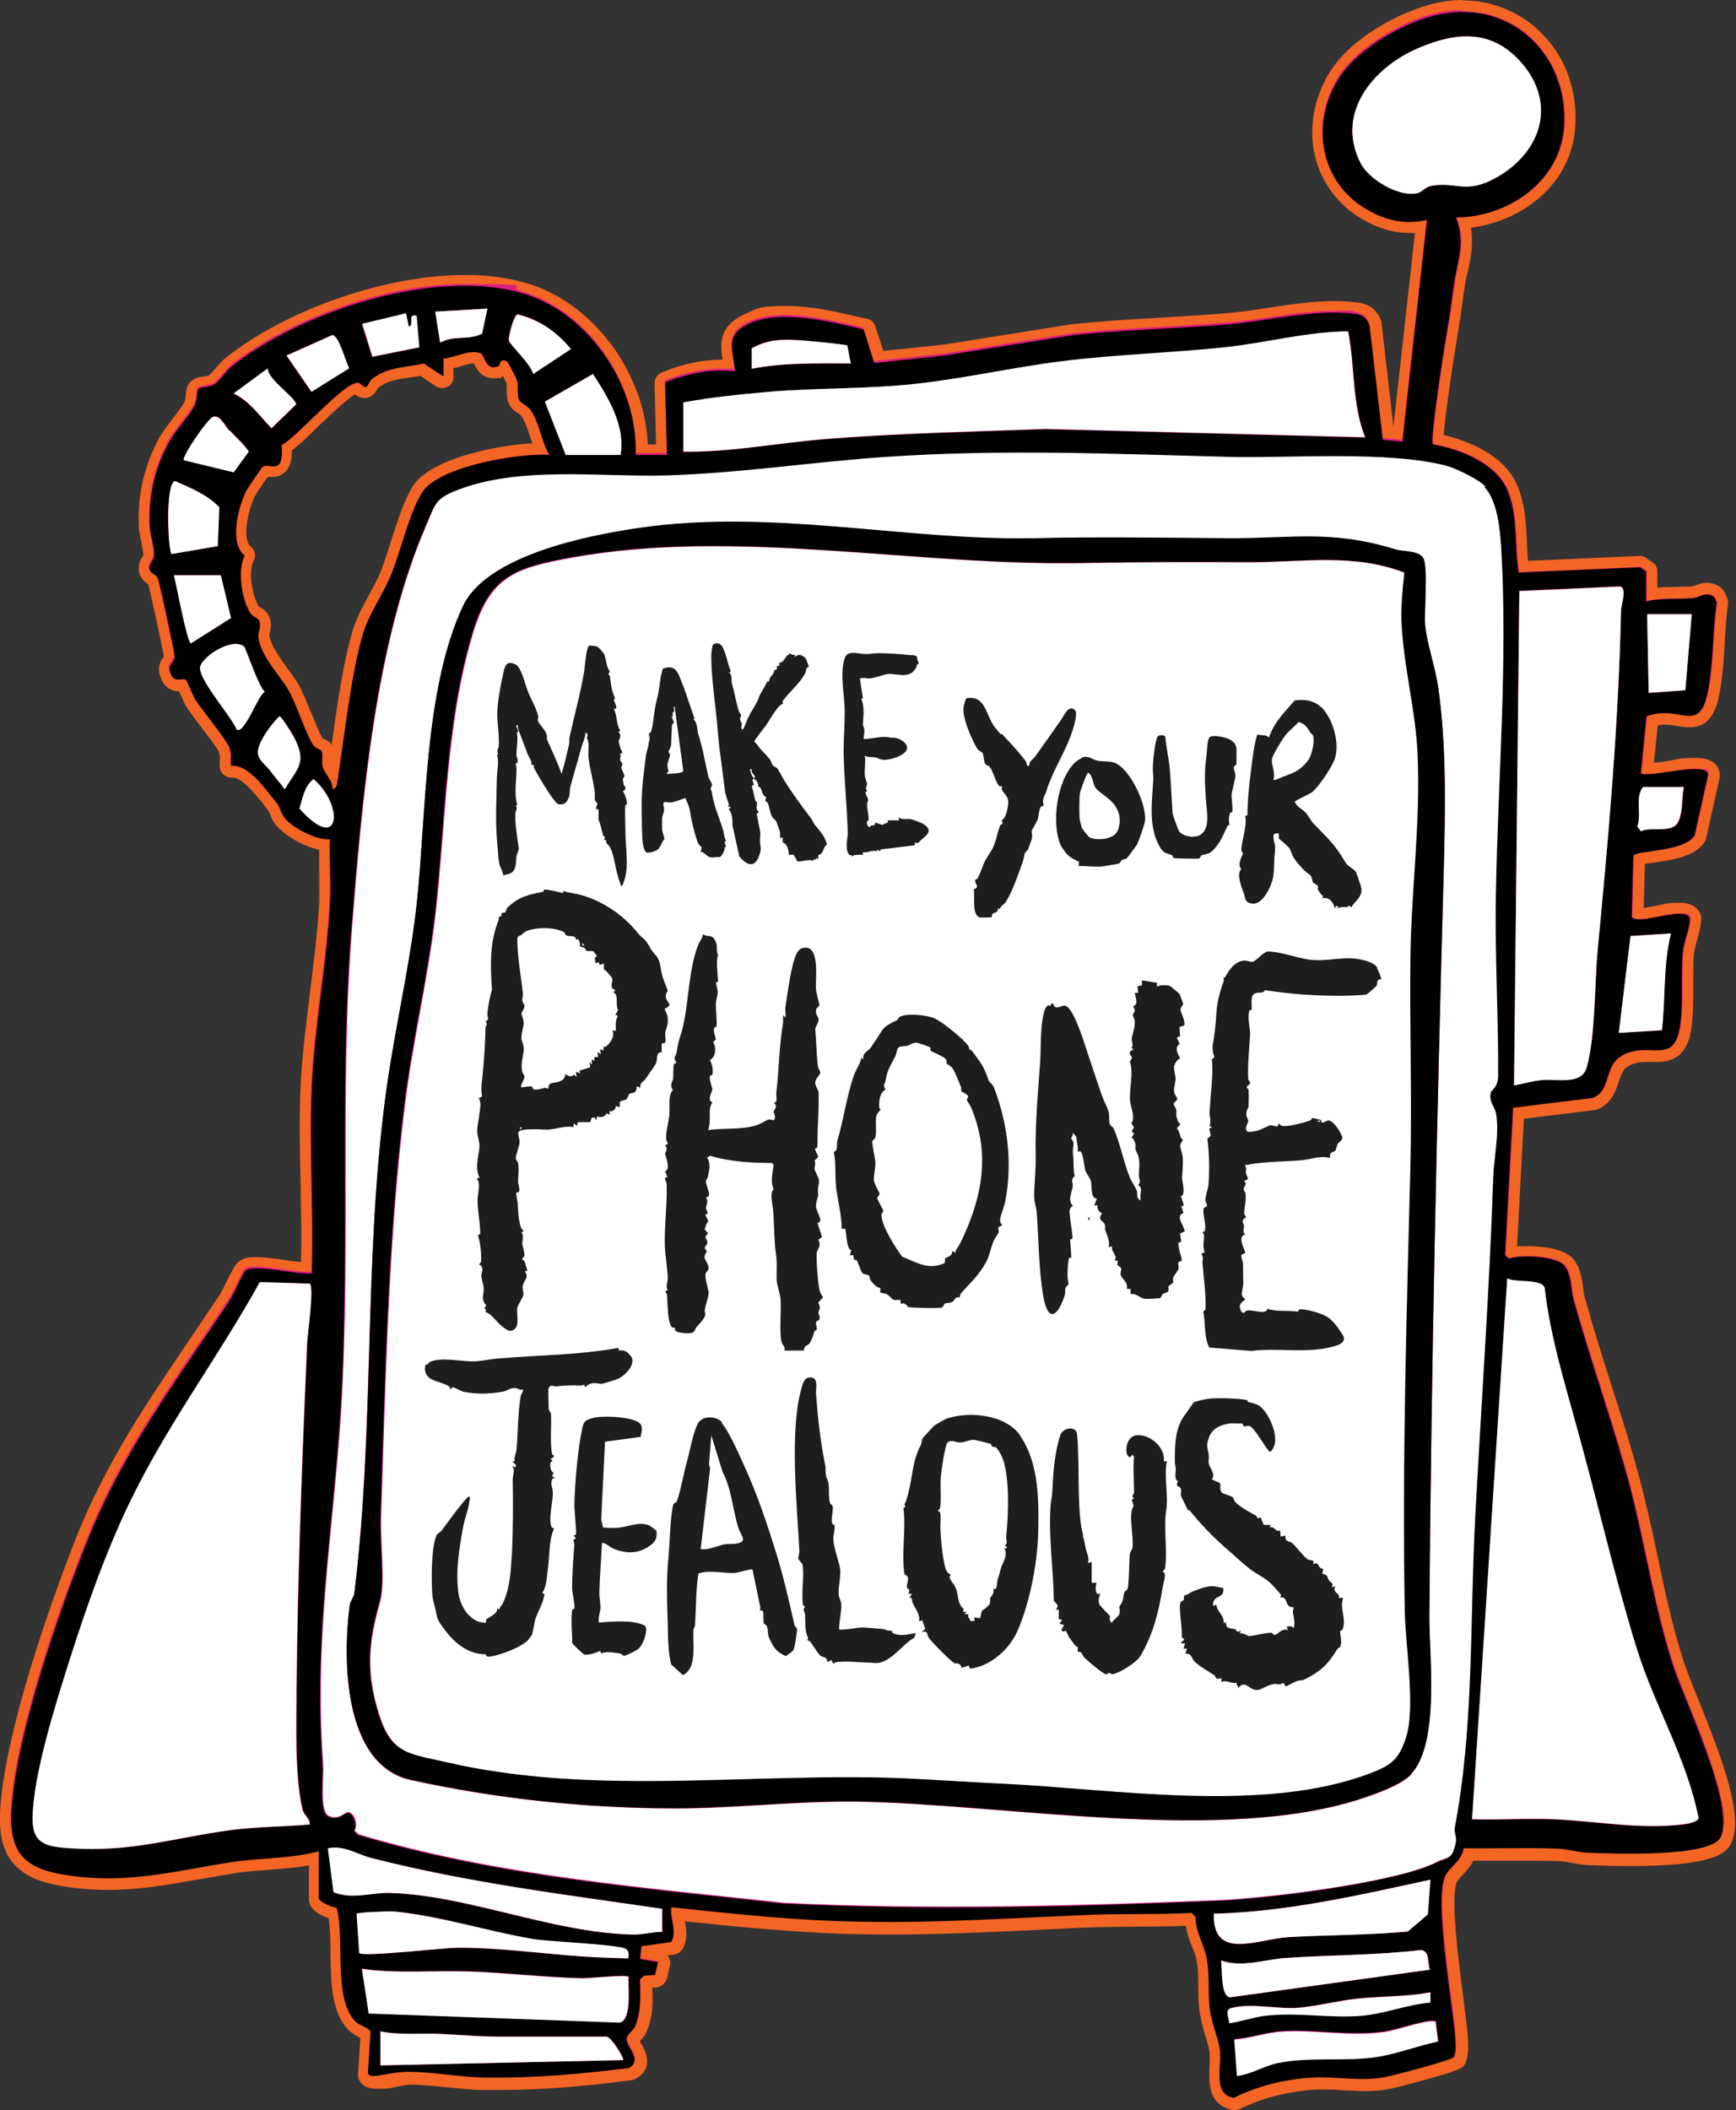
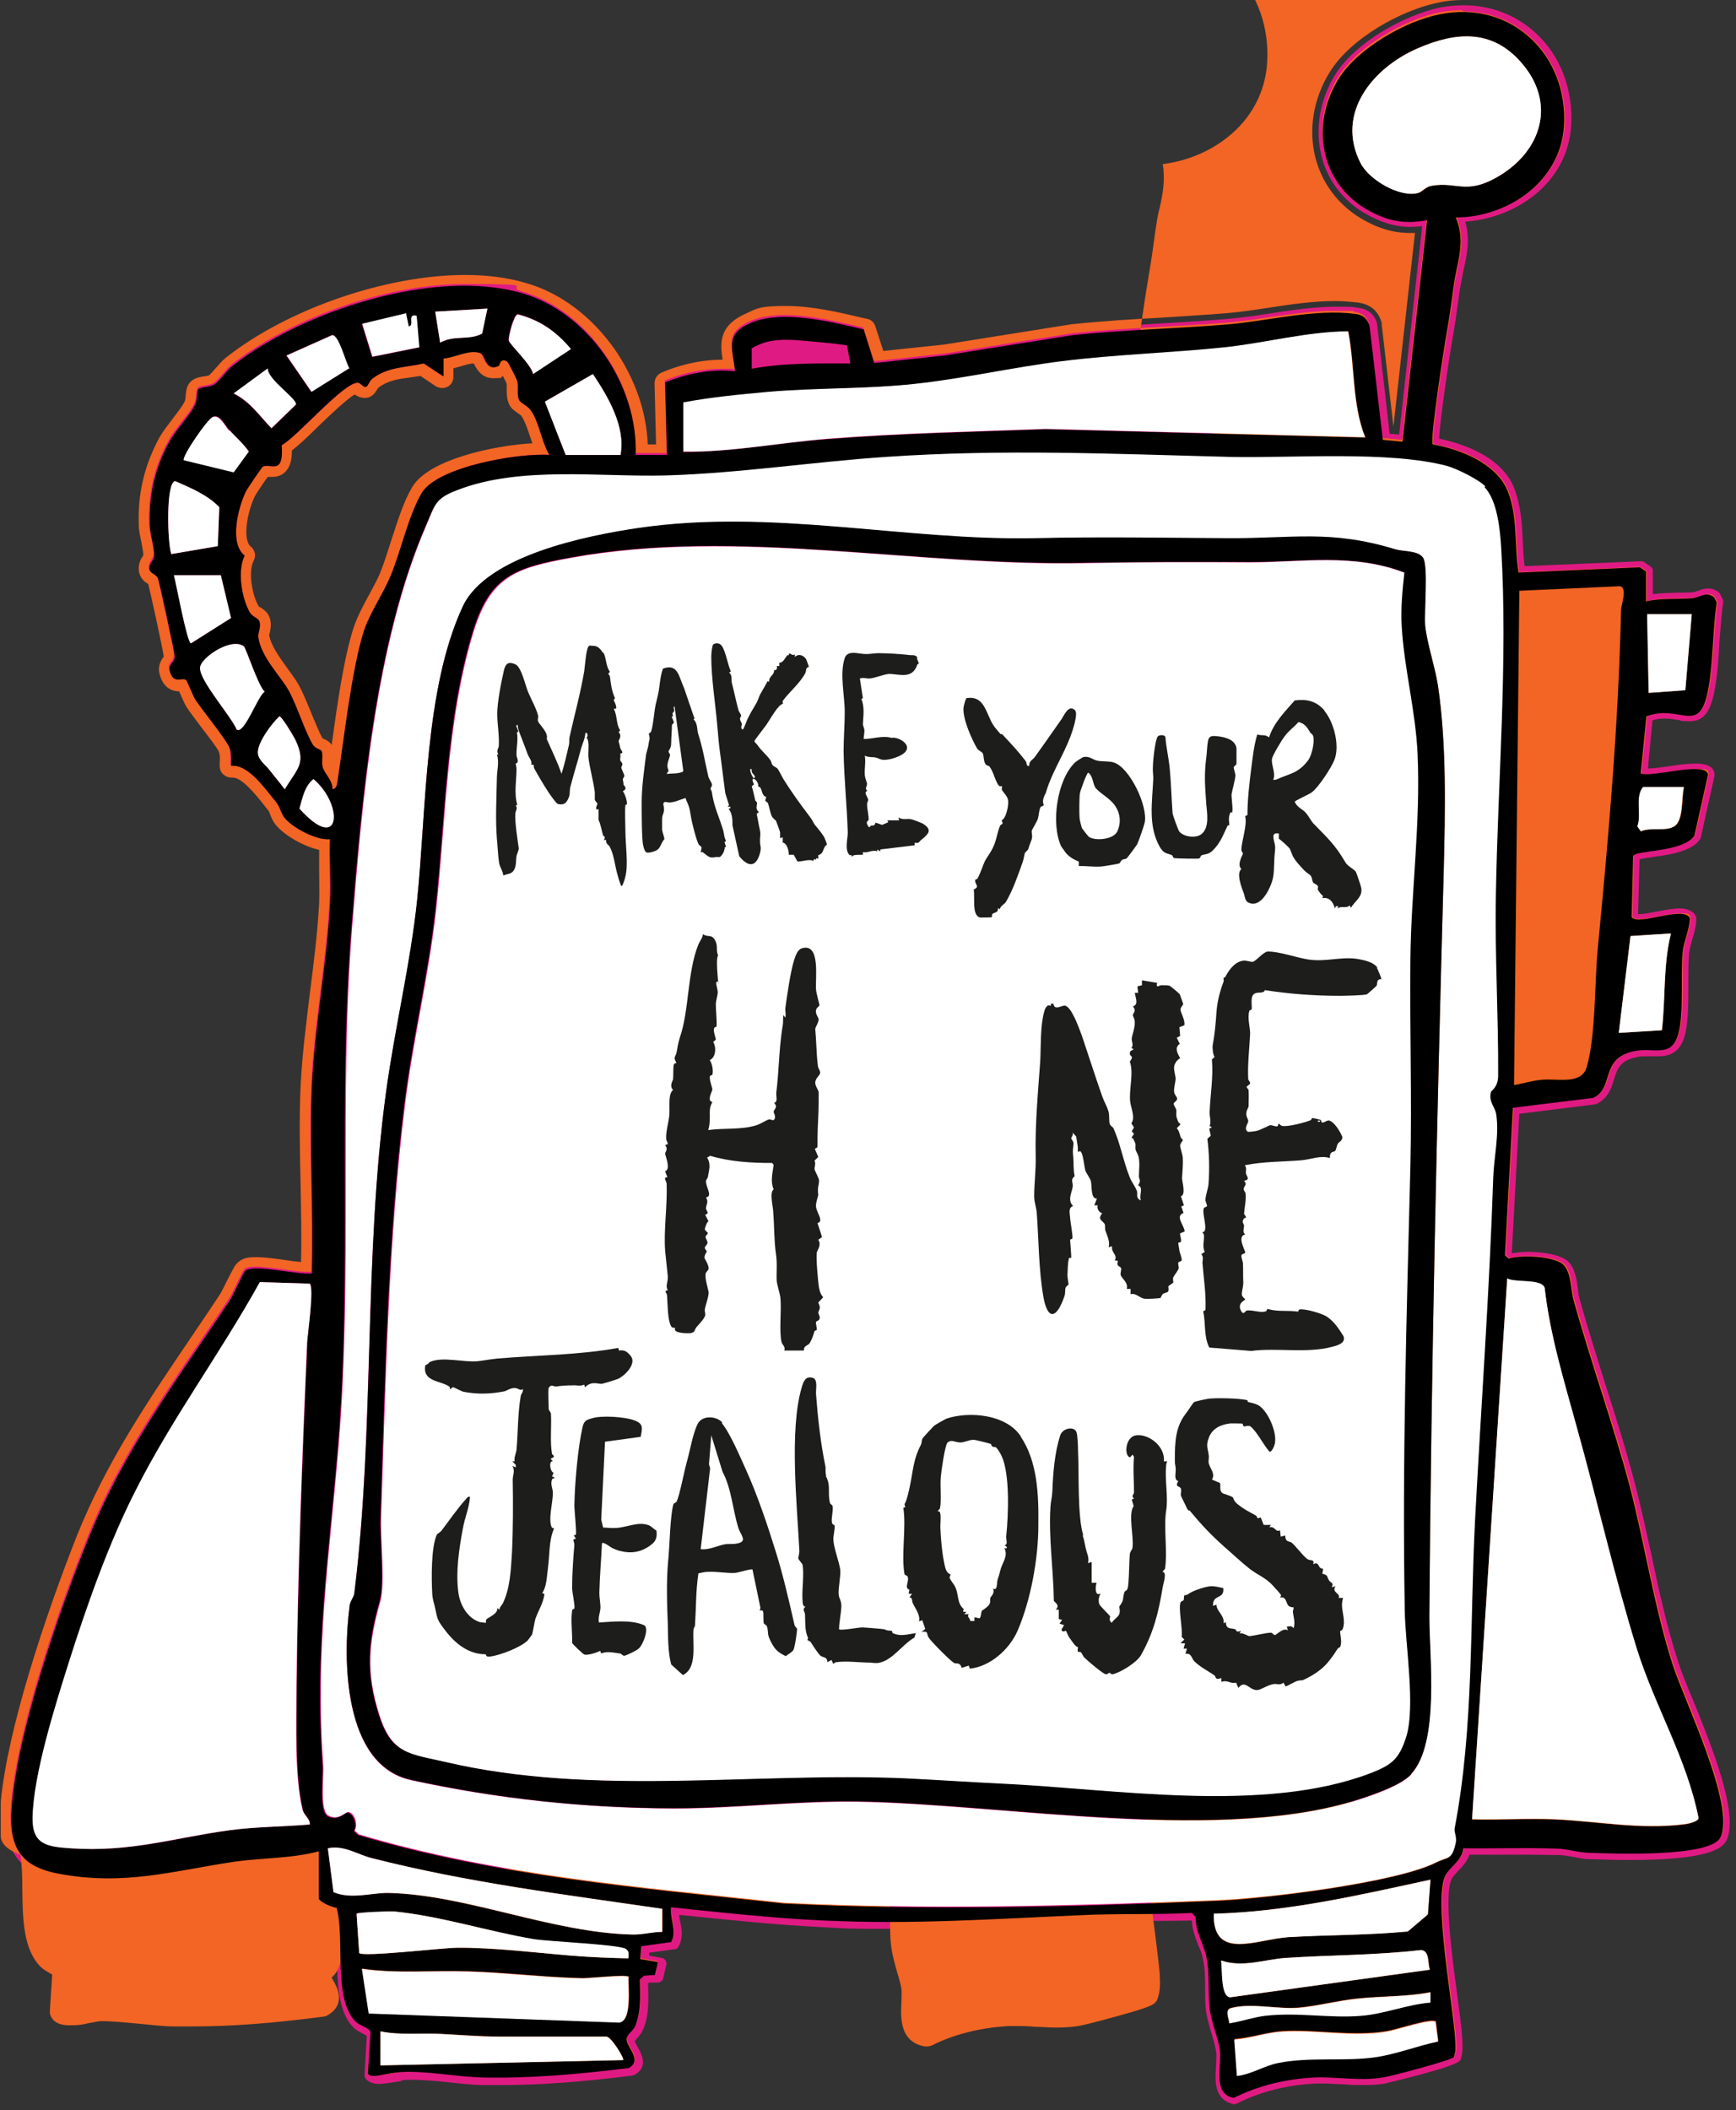
<svg xmlns="http://www.w3.org/2000/svg" id="Layer_1" version="1.1" viewBox="0 0 459.1 557.9">
  <rect x="0" y="0" width="459.1" height="557.9" fill="#333333" stroke="none" />
  <defs>
    <style>
      .st0 {
        fill: #1d1d1b;
      }

      .st1 {
        fill: #f26524;
      }

      .st2 {
        fill: #fff;
      }

      .st3 {
        fill: #e01a83;
      }
    </style>
  </defs>
  <path class="st3" d="M326.7,556.4c0,0-.2,0-.2,0-5.5-1-5.2-6.3-4.9-10.2,0-1.4.2-2.7,0-3.7-.2-1.3-.6-2.9-1.1-4.5-.6-2.1-1.3-4.3-1.6-6.6-.2-1.9-.2-3.9-.2-5.8,0-2.6,0-5.2-.6-7.8-.2-1.1-.7-2.3-1.2-3.5-.8-2-1.6-4.1-1.7-6.5h-.1c-4.9.1-9.9.1-14.7.1-4.7,0-9.5,0-14.2.3-4.1.2-8.2.4-12.2.6-13,.6-25.3,1.2-38.2,1.2s-11.8-.1-17.4-.4c-12.9-.6-26.1-2-38.8-3.3,0,.6.2,1.2.3,1.9.4,1.9.8,4.1-.4,6.4-.2.4-.6.8-1.1.8l-6.7.9v.8c0,0,3.3.6,3.3.6.4,0,.8.3,1,.7.2.3.3.8.2,1.2l-.8,3.4c-.1.7-.7,1.1-1.4,1.2h-2.4c0,.1-.2.3-.2.3v.4c.1,3.9.3,8.3-1.5,12.1-.3.7-.9,1.3-1.3,1.8-.3.3-.7.8-.7.9,0,.3.5,1.1.8,1.7.9,1.6,2.9,5.1-.9,7.2-.2,0-.4.2-.6.2-13.5,1.7-24.5,2.5-34.5,2.5s-3.2,0-4.8,0c-2.9,0-6-.4-9.1-.7-3.5-.4-7.1-.7-10.2-.7s-1.7.2-2.9.4c-1.9.3-4,.7-5.6.7s-3.3-.7-3.7-2c0-.1,0-.3,0-.4l.6-10.3c-.3-.2-.8-.5-1.2-.7-.8-.4-1.8-.9-2.4-1.6-4.1-4.2-4.2-12-4.3-19.5,0-3.8-.1-7.5-.7-10.3-1.9-.5-5-2-5-3.8v-10.9c-4.1.9-8.3,1.3-12.4,1.6-2.7.2-5.5.4-8.3.8-3.7.5-7.2,1.2-10.6,1.8-7.8,1.4-15.2,2.7-23.2,2.7s-9-.4-13.5-1.3c-12.5-2.4-14.4-9.9-13.4-20.3,1.8-19,11.6-48.7,20.2-70.2,7.8-19.5,18.5-35.2,29.8-51.9,2.5-3.7,5.1-7.5,7.6-11.3.5-.7,1.3-2.4,2-3.9,1.4-2.9,2-4,2.5-4.5.8-.7,2-1,3.9-1s5,.4,7.7.8c2.1.3,4.2.6,5.6.6.2-7.3,0-14.8,0-22-.2-8.6-.3-17.4,0-26.1.4-8.1,1.4-16.6,2.4-24.8,1-7.8,2-15.9,2.4-23.6.2-2.9,0-6,0-8.9,0-2.1,0-4.3,0-6.4-4-.4-9.5-3.5-11.7-6.1-.6-.8-1-1.6-1.3-2.4-.3-.6-.5-1.2-.8-1.6-.4-.4-.8-1-1.2-1.5-2.4-3.1-6.1-7.7-9.3-7.7s-.2,0-.3,0h-.1c-.4,0-.8-.1-1-.4-.3-.3-.5-.7-.5-1.1v-.7c0-1.4.1-2.4-.3-3.6-.3-.9-3.1-4.6-5-7.1-1.5-2-3-4-3.7-5.1-.5-.7-1.1-2.2-1.7-3.6-.2-.4-.4-.9-.6-1.2,0,0-.1,0-.2,0-.3,0-.6,0-.8,0-1.9,0-3.2-1.1-3.7-3.4-.4-1.7.4-2.8.9-3.4.3-.5.4-.6.4-.9-.1-1.3-3.8-18.7-4.3-20,0-.1-.2-.2-.6-.5-.6-.4-1.7-1.1-1.8-2.6,0-1.2.5-2.1.9-2.8.2-.3.4-.6.4-.7,0-1-.3-2.6-.6-4.1-.3-1.4-.6-3-.7-4.2-.2-8.3,1.5-15.5,5.4-22.6.9-1.7,2.2-3.4,3.5-5.1,1.3-1.7,2.6-3.4,3.2-4.7.2-.4.3-1.2.3-1.8,0-1,.2-1.8.7-2.4.7-1,1.9-1.1,3-1.3.7,0,1.3-.2,1.8-.4.5-.3,1.4-1.3,2.1-2.2.8-1,1.7-1.9,2.5-2.6,16.1-12.7,41.8-21.6,62.4-21.6s10.9.7,15.6,2c17.4,5,31.1,24,31.2,42.8h5.2l-.5-17.7c0-.6.4-1.2.9-1.4,3.6-1.5,9.3-3.2,15.6-3.2s1.2,0,1.7,0c0-.3-.1-.7-.2-1-.7-4.6-1.4-8.5,5.4-11.5,2.7-1.2,5.9-1.8,9.8-1.8,6.7,0,13.9,1.7,19.6,3l1.4.3c.5.1.9.5,1.1,1l2.5,7.7,17.4-1.8,33.9-5.4c7.8-.8,15.6-1.2,23.3-1.7,5.8-.3,11.8-.7,17.6-1.2,3.5-.3,7.1-.8,10.9-1.4,5.8-.9,11.9-1.8,17.6-1.8s4,.1,5.8.3c3.4.4,4.6,2.6,5,4.3,0,0,0,.1,0,.2l3.3,28.8,2.5.2,6.1-55.1c-1,.1-2.1.2-3.1.2-4.1,0-7.9-1.2-12.1-3.6-5.9-3.5-10-9-11.5-15.5-1.7-7-.3-14.8,3.8-21.3,5.3-8.5,18.5-15.7,27.6-17.6,2.1-.4,4.2-.6,6.3-.6,7.9,0,15.1,3.1,20.4,8.7,5.7,6,8.5,14.3,8,23.1-.9,15.2-14.6,24.5-28,25.4,1.3,4.6.5,8.6-.4,12.5-.3,1.5-.6,3.1-.9,4.7l-.2,1.2c-.6,4.3-1,7.5-1.8,12.1-.8,4.5-3.5,22.5-3.6,26.9,4.9,1,16.3,4.2,19.8,13,1.8,4.6,2.1,9.4,2.3,14.1.1,2.2.2,4.4.5,6.6,0,0,30.8-1.3,30.8-1.3.3,0,.6,0,.9.3l1.6,1.1c.4.3.6.7.6,1.2v6.1c2.3-.3,4.5-.3,6.6-.4,1.3,0,2.6,0,3.9-.1.4,0,.9-.2,1.5-.4.8-.3,1.6-.6,2.6-.6s2,.3,2.8,1c.2.1.3.3.4.5l.7,1.4c.1.3.2.6.1.9-.5,3.3-.7,7-1,10.6-.2,4.1-.5,8.4-1.2,12.2-1.1,6.1-3,8.5-6.6,8.5s-1.9-.2-2.9-.3c-1.2-.2-2.4-.4-3.7-.4s-2.2.1-3.3.5l-1.2,12.7c1.4,0,3.4-.3,5.6-.6,2.5-.4,5-.7,7.1-.7,3,0,4.7.9,4.9,2.7,0,.2,0,.4,0,.6l-3.6,16.2c0,.2-.1.4-.2.5-2.3,3.3-8.2,4.1-12.5,4.7-1.2.2-2.7.4-3.5.6l-.4,14.5c.1,0,.2,0,.4,0,1.2,0,3-.4,4.7-.7,2.1-.4,4.2-.8,6-.8s3.6.7,4.2,2.1c0,.2.1.4.1.6,0,1.8-.5,3.6-1,5.2-.4,1.4-.7,2.6-.9,3.9-.2,2.2-.2,5.1-.2,8.2,0,5.1,0,10.3-1,13.8-1.4,4.7-4.4,5.3-7.1,5.3s-1,0-1.5,0c-.5,0-1,0-1.5,0-1,0-1.8,0-2.5.2-4.5.9-5.2,3.1-6.1,6-.7,2.3-1.5,4.9-4.6,6.4-.1,0-.3.1-.4.1l-20,2.5-2,36.9c1.5-.3,3.3-.4,4.3-.4s8.9.1,11.1,3.1c1.5,2,1.8,4.5,2.1,6.7.1,1,.2,1.9.4,2.5,2.1,7.7,4.6,15.4,6.9,22.9,2.8,8.7,5.6,17.7,7.9,26.6,1.6,6.1,2.9,12.4,4.3,18.6,2,9.6,4.2,19.5,7.2,28.6.7,2.2,2,5.4,3.6,9.2,5.2,12.8,12.3,30.4,9,37.4-1.1,2.2-4.9,5.2-25.5,5.2h0c-4,0-7.5-.1-9.6-.2h-.9c-1.5,0-3-.3-4.4-.6-1.4-.2-2.7-.5-3.9-.5-2.3,0-4.8-.1-7.9-.1s-3.3,0-5,0c-1.7,0-3.4,0-5,0s-4,0-5.8,0c-.6,1.8-1.9,3.2-3,4.3-.7.8-1.4,1.5-1.7,2.1-2,4.1,0,20.1,1.5,30.8.6,4.6,1.1,8.6,1.3,11.2v.2c.1,1.7.2,3.7-.4,5.5,0,.1-.1.2-.2.3-1.2,1.8-19.6,6-19.8,6.1-1.7.3-3.5.4-5.6.4s-3.6,0-5.4-.2c-1.7,0-3.5-.2-5.2-.2s-1.2,0-1.9,0c-7.6.3-15,2.2-20.9,5.2-.2.1-.5.2-.7.2h0ZM70.3,124.6c-.8,1-3.7,5.3-4,6-2.2,4.6-3.7,12.7-.7,15.1.6.4.7,1.2.4,1.9-1.7,3.4-.7,10.2,1.4,13.6.2.3.5.5.9.7.6.4,1.4.9,1.8,1.9.4,1.3.2,2.5,0,3.4,0,.4-.2.8-.2.9.4,3.3,2.9,6.6,5.1,9.5,1.1,1.5,2.1,2.9,2.9,4.2,1,1.9,2.1,4.6,3.2,7.2,1.1,2.8,2.3,5.6,3.2,7.1.2.3.7.5,1,.6.5.2,1,.4,1.3,1,.5.8.4,1.9.4,2.9,0,.6,0,1.3,0,1.7.1.5.5,1.1,1,1.8.1.2.2.3.3.5.3-2.3.7-4.8,1.1-7.4,1.5-10.7,3.2-22.8,5.7-30.8.9-2.8,2.5-5.8,4.1-8.6,1.1-2.1,2.2-4.1,3-5.9,1.1-2.5,2-5.5,3-8.6,1.6-4.9,3.2-10,5.4-13.7,4.5-7.6,24.4-10.8,32.6-10.9-.5-1.2-.9-2.4-1.3-3.6-.7-2.2-1.4-4.4-2.5-5.9-.3-.4-.9-.8-1.4-1.2-.7-.5-1.4-.9-1.7-1.6-.6-1.1-.5-2.3-.5-3.4,0-.7,0-1.3-.1-1.9-.1-.4-1.3-2.7-2-4-.1.2-.3.5-.7.7-.9.5-1.6.7-2.4.7-2.3,0-3.2-2-3.8-3.1,0-.2-.2-.5-.3-.7-.3,0-.7-.1-1.1-.1-1.2,0-2.7.4-4,.8-.8.2-1.7.5-2.6.7v3.5c-.1.6-.4,1-.9,1.3-.2.1-.4.2-.7.2s-.6,0-.8-.3l-4.6-3.1c-1.1.2-2.2.4-3.3.6-3.5.5-6.5,1-9.2,3.2-.1,0-.3.5-.5.7-.4.7-.9,1.5-1.8,1.6-.1,0-.3,0-.4,0-.9,0-1.6-.6-2.1-1,0,0-.1,0-.2-.1-1.8.4-7.4,5.8-10.9,9.1-3,2.9-5.7,5.4-7.5,6.7.1,2.7-.3,4.3-1.2,5.3-.6.7-1.5,1-2.5,1s-.7,0-1.1,0c-.2,0-.5,0-.7,0h-.2,0Z" />
-   <path class="st1" d="M386.9,3c16,0,27.9,13.5,26.9,30.3-.9,14.6-14.9,24.1-28.6,24.1,2.8,6.7.2,11.9-.6,18.4-.7,5.1-1.1,8.2-2,13.2-.6,3.5-4.3,27.2-3.5,28.4,7.3,1.3,16.8,5,19.8,12.3,2.8,6.9,1.7,14.5,2.9,21.6l32.1-1.4,1.6,1.1v7.9c4.1-.9,8.1-.5,12.1-.8,1.4,0,2.6-1,4-1s1.2.2,1.9.7l.7,1.4c-1.1,7.3-.9,15.6-2.2,22.7-1.1,6-2.7,7.3-5.1,7.3s-3.9-.7-6.6-.7-3,.2-4.7.9l-1.5,15.1c.4.2.9.2,1.6.2,3.1,0,9-1.4,12.7-1.4s3.3.4,3.5,1.4l-3.6,16.2c-3.2,4.5-15.8,3.7-16.2,5.4l-.4,16.1c.3.4,1,.6,1.9.6,2.7,0,7.5-1.5,10.6-1.5s2.5.3,2.9,1.2c-.1,3.1-1.6,6-1.9,9-.6,5.9.4,16.4-1.2,21.6-1.1,3.8-3.1,4.3-5.7,4.3s-2,0-3,0-1.8,0-2.8.2c-9.4,1.9-5.2,9.8-11,12.4l-21.2,2.6-2.1,39,1,.9c1.1-.4,2.9-.6,4.9-.6,4,0,8.6.8,9.9,2.5,1.8,2.4,1.6,6.3,2.3,8.8,4.6,16.6,10.5,32.9,14.9,49.4,4,15.4,6.5,32.2,11.4,47.3,3,9.3,16.6,37.1,12.6,45.5-1.8,3.6-14.4,4.3-24.1,4.3s-8.6-.1-10.4-.2c-2.7,0-5.7-1-8.4-1.1-2.7,0-5.3-.1-8-.1s-6.7,0-10.1,0-4.6,0-7,0c-.3,3.2-3.7,5-4.8,7.3-3.1,6.3,2,33.9,2.6,42.7.1,1.7.3,3.6-.3,5.2-.5.8-16.6,5.1-18.8,5.4-1.8.3-3.6.4-5.4.4-3.5,0-7.1-.4-10.6-.4s-1.3,0-1.9,0c-7.3.3-15,2.1-21.5,5.4-5.8-1-3.1-8.4-3.7-12.7-.4-3.2-2.3-7.2-2.7-11.1-.5-4.5.1-9-.9-13.7-.7-3.2-2.9-6.6-2.8-10.3l-1-1.1c-9.9.5-19.7.1-29.6.6-17.5.8-33.5,1.8-50.4,1.8s-11.4-.1-17.4-.4c-13.4-.6-26.9-2.1-40.4-3.5-.4,3.2,1.6,6.2,0,9.2l-7.9,1.1-.3,3.4,4.7.8-.8,3.4-2.9.2-1.1,1c.1,4.1.4,8.6-1.3,12.5-.6,1.2-2.2,2.1-2.2,3.3,0,2.1,4.3,5.5.6,7.6-11.2,1.5-22.9,2.5-34.3,2.5s-3.1,0-4.7,0c-6.1-.2-13.3-1.5-19.3-1.5h0c-1.5,0-5.9,1.1-8.5,1.1s-2-.2-2.2-.8l.7-10.8c-.4-1.2-3-1.7-4.1-2.9-5.9-6.2-2.6-21.9-4.9-30h0c-1.2,0-4.7-1.6-4.7-2.5v-12.8c-7.3,2-14.9,1.8-22.4,2.8-12.3,1.8-22.3,4.5-33.6,4.5s-8.5-.4-13.2-1.3c-11-2.1-13.2-8-12.2-18.7,1.8-19.9,12.5-50.9,20.1-69.7,9.5-23.7,23.4-42,37.3-62.9,1.2-1.7,3.6-7.5,4.3-8.1.5-.4,1.5-.6,2.9-.6,3.9,0,10.4,1.4,13.7,1.4s.7,0,1,0c.5-16.4-.7-33.1,0-49.5.7-15.9,4-32.5,4.8-48.4.3-5.6-.2-11.3,0-16.9-.2,0-.4,0-.6,0-3.6,0-9.4-3.2-11.4-5.6-1-1.2-1.2-2.9-2.2-4.1-2.8-3.4-7.1-9.7-11.6-9.7s-.3,0-.4,0c0-1.7.2-3.1-.4-4.8-.7-1.9-7.1-9.8-8.9-12.5-.8-1.2-2.3-5.2-2.6-5.4-.2-.1-.4-.2-.7-.2s-.8,0-1.3,0c-.9,0-1.8-.3-2.3-2.2-.5-1.9,1.5-2.2,1.3-4-.1-1.4-4-19.4-4.4-20.4-.6-1.4-2.2-1.2-2.3-2.7,0-1.4,1.2-2.1,1.3-3.3.1-2.2-1.2-6-1.2-8.4-.2-7.9,1.4-14.9,5.2-21.8,1.8-3.3,5.5-7,6.8-9.8.6-1.3.4-3.3.8-4,.6-.8,2.8-.5,4.2-1.3,1.3-.7,3.3-3.7,4.8-4.9,14.7-11.6,40-21.3,61.5-21.3s10.5.6,15.2,1.9c17.7,5.1,30.8,24.5,30.1,42.8h8.3l-.5-19.2c4.6-1.9,9.9-3.1,15-3.1s2.3,0,3.5.2c-.7-6.4-2.7-9.8,4.1-12.8,2.7-1.2,5.9-1.6,9.2-1.6,7.1,0,14.9,2,20.7,3.3l2.8,8.9,18.6-2,34-5.4c13.5-1.4,27.2-1.7,40.7-2.8,8.9-.7,19-3.1,28.3-3.1s3.8,0,5.6.3c1.9.2,3.2,1.2,3.8,3.2l3.5,30.1,5.2.5,6.5-58.6c-1.7.3-3.3.5-4.8.5-4,0-7.5-1.1-11.3-3.4-12.3-7.3-14.8-22.6-7.2-34.6,5-7.9,17.5-15.1,26.6-16.9,2.1-.4,4.1-.6,6-.6M117.1,99.5l-5.1-3.4c-4.9,1.1-9.7.9-13.7,4.1-.7.5-1.1,2-1.6,2.1,0,0,0,0-.1,0-.7,0-1.4-1.1-1.9-1.1h-.1c-3.7,0-16.2,14.5-20.1,16.5.4,4.9-.8,5.6-2.2,5.6s-1.2-.1-1.8-.1-.7,0-1,.2c-.3.2-4.1,5.8-4.5,6.6-2.1,4.4-4.4,13.7-.3,16.9-2,4-.8,11.3,1.4,15.1.7,1.1,2.2,1.4,2.5,2.3.5,1.5-.4,3-.3,4.1.7,5.4,5.9,10.3,8.1,14.3,2.1,3.8,4.5,11.4,6.4,14.3.7,1,2.1,1.2,2.2,1.5.5.8,0,2.9.3,4.2.4,1.8,2.8,3.7,2.6,6,1.3-.3,1.2-1.4,1.4-2.4,1.7-11.2,3.7-29.1,6.9-39.4,1.5-4.6,5.1-9.9,7-14.4,2.8-6.6,4.8-16.2,8.3-22.1,3.9-6.6,22.9-10.2,31.9-10.2s1.3,0,1.9,0c-2.1-3.4-2.7-8.8-5-11.9-.9-1.2-2.6-1.8-3-2.6-.7-1.4-.1-3.4-.5-5-.1-.5-2.4-5.1-2.7-5.2-.4-.2-.7-.3-.9-.3-.9,0-1.1,1.3-1.2,1.3-.7.4-1.2.5-1.7.5-2.2,0-2.4-3.3-3.4-3.7-.6-.2-1.1-.3-1.8-.3-2.6,0-5.6,1.5-8.1,1.7v4.7M386.9,0h0c-2.2,0-4.4.2-6.6.7-9.7,2-23,9.3-28.6,18.3-4.3,6.9-5.7,15-3.9,22.4,1.7,6.9,6,12.7,12.2,16.4,4.4,2.6,8.5,3.8,12.8,3.8s.9,0,1.4,0l-5.7,51.2-3.1-27c0-.1,0-.3,0-.4-.8-3.1-3-5-6.3-5.4-1.9-.2-3.8-.4-6-.4-5.9,0-11.9.9-17.8,1.8-3.8.6-7.4,1.1-10.8,1.4-5.8.5-11.8.8-17.5,1.2-7.6.4-15.5.9-23.2,1.7,0,0-.1,0-.2,0l-33.9,5.4-16.1,1.7-2.1-6.5c-.3-1-1.1-1.8-2.2-2l-1.4-.3c-5.9-1.4-13.1-3.1-20-3.1s-7.6.6-10.4,1.9c-7.4,3.2-7.1,7.8-6.4,12.3-6.6,0-12.4,1.8-16.1,3.4-1.2.5-1.9,1.6-1.9,2.9l.4,16.1h-2.2c-.3-8.6-3.4-17.4-8.7-25.1-6.1-8.7-14.4-15-23.6-17.6-4.8-1.4-10.1-2.1-16-2.1-20.9,0-47,9-63.3,21.9-.9.7-1.8,1.8-2.7,2.8-.6.7-1.4,1.6-1.8,1.9-.2,0-.8.2-1.2.2-1.2.2-2.9.4-4,1.9-.7,1-.8,2.1-.9,3.2,0,.4-.1,1.1-.2,1.4-.5,1.2-1.8,2.8-3,4.4-1.3,1.7-2.7,3.5-3.7,5.2-4,7.4-5.8,14.8-5.5,23.3,0,1.4.4,3,.7,4.5.2,1.2.5,2.6.5,3.4,0,0,0,.2-.1.2-.5.7-1.2,1.9-1.1,3.7.2,2.3,1.8,3.3,2.5,3.7,0,0,0,0,0,0,.7,2.7,3.7,16.5,4.1,19.1,0,0,0,0,0,.1-.5.7-1.7,2.3-1.1,4.6,1,4,3.7,4.6,5.2,4.6h0c0,.1,0,.2.1.3.8,1.7,1.3,3,1.8,3.8.8,1.2,2.2,3.1,3.8,5.2,1.6,2.1,4.4,5.7,4.8,6.7.3.9.3,1.8.2,3,0,.2,0,.5,0,.7,0,.9.3,1.7,1,2.3.6.5,1.3.8,2,.8s.2,0,.3,0h.2c2.4,0,6.1,4.6,8.1,7.1.4.5.8,1.1,1.2,1.5.2.2.4.8.6,1.3.3.8.8,1.9,1.6,2.8,2.1,2.5,7.1,5.5,11.3,6.4,0,1.8,0,3.5,0,5.2,0,2.9.1,5.9,0,8.8-.4,7.7-1.4,15.7-2.4,23.5-1,8.2-2.1,16.7-2.5,24.9-.4,8.7-.2,17.6,0,26.2.1,6.7.3,13.6.1,20.4-1.2-.1-2.6-.3-3.9-.5-2.8-.4-5.6-.8-7.9-.8s-3.5.2-4.9,1.4c-.8.7-1.3,1.8-2.9,4.9-.7,1.4-1.5,3.1-2,3.8-2.5,3.8-5.1,7.6-7.6,11.3-11.3,16.7-22.1,32.5-30,52.1C11.9,427.4,2,457.2.2,476.4c-.9,9.8.2,19.2,14.6,22,4.6.9,9.2,1.3,13.8,1.3,8.1,0,15.6-1.3,23.5-2.7,3.4-.6,6.9-1.2,10.6-1.8,2.7-.4,5.5-.6,8.2-.8,3.5-.3,7.2-.5,10.8-1.2v9c0,2.6,2.9,4.2,5.2,5,.4,2.5.5,5.8.5,9.1.1,7.8.2,15.8,4.8,20.5.9.9,2,1.4,2.8,1.9,0,0,.2.1.3.2l-.6,9.4c0,.3,0,.6,0,.9.3,1.2,1.3,3.1,5.1,3.1s4-.4,5.9-.7c.9-.2,2.2-.4,2.6-.4,3.1,0,6.6.4,10.1.7,3.1.3,6.2.7,9.2.7,1.6,0,3.2,0,4.8,0,10.1,0,21.1-.8,34.7-2.6.4,0,.8-.2,1.1-.4,5-2.9,2.3-7.7,1.4-9.2-.1-.2-.3-.5-.4-.7,0,0,0,0,.1-.1.5-.5,1.2-1.2,1.6-2.2,1.8-3.9,1.8-8.1,1.6-11.9h1.1c1.3-.2,2.4-1.1,2.8-2.4l.8-3.4c.2-.8,0-1.6-.4-2.3-.1-.2-.2-.3-.3-.4l1.8-.2c1-.1,1.8-.8,2.3-1.6,1.4-2.7.9-5.2.5-7.2,12.2,1.3,24.6,2.5,36.9,3.1,5.7.3,11.4.4,17.5.4,12.9,0,25.3-.6,38.3-1.2,4-.2,8-.4,12.2-.6,4.7-.2,9.5-.2,14.2-.3,4.4,0,8.9,0,13.4-.2.3,2,1,3.9,1.7,5.6.5,1.2.9,2.3,1.1,3.3.5,2.4.5,4.9.5,7.5,0,1.9,0,3.9.3,5.9.3,2.4,1,4.8,1.6,6.9.5,1.6.9,3.1,1.1,4.3.1.9,0,2.1,0,3.4-.2,3.7-.7,10.6,6.2,11.8.2,0,.3,0,.5,0,.5,0,.9-.1,1.4-.3,5.7-2.9,12.9-4.7,20.3-5.1.6,0,1.1,0,1.8,0,1.7,0,3.3,0,5.1.2,1.8,0,3.6.2,5.5.2s4.1-.1,5.9-.4c1.4-.2,6.4-1.5,10.3-2.6,9.5-2.6,9.8-3.1,10.5-4.1.1-.2.2-.4.3-.7.7-2.1.6-4.3.5-6.1v-.2c-.2-2.6-.7-6.6-1.3-11.3-1.2-9.2-3.4-26.2-1.6-29.9.2-.4.8-1.1,1.4-1.7.9-1,2.1-2.2,2.9-3.9,1.4,0,3,0,4.7,0s3.4,0,5,0c1.7,0,3.3,0,5,0,3.1,0,5.6,0,7.9.1,1.1,0,2.4.3,3.7.5,1.5.3,3.1.5,4.6.6h.9c2.1.1,5.6.2,9.6.2,21.1,0,25.4-3,26.8-6,3.4-7-2-21.6-8.9-38.6-1.5-3.7-2.8-7-3.5-9.1-3-9.1-5.1-18.9-7.1-28.5-1.3-6.2-2.7-12.6-4.3-18.7-2.3-9-5.2-18-8-26.7-2.4-7.5-4.8-15.2-6.9-22.8-.2-.6-.3-1.5-.4-2.4-.3-2.3-.7-5.1-2.4-7.4-2.5-3.4-9.5-3.7-12.4-3.7s-1.8,0-2.7.1l1.8-33.8,18.7-2.3c.3,0,.6-.1.9-.2,3.7-1.7,4.7-4.9,5.5-7.3.9-2.7,1.3-4.2,4.9-5,.6-.1,1.3-.2,2.2-.2s1,0,1.5,0c.5,0,1,0,1.5,0,2.9,0,6.9-.7,8.6-6.4,1-3.7,1-9,1-14.2s0-5.9.2-8c.1-1.1.5-2.3.8-3.6.5-1.8,1-3.6,1.1-5.6,0-.4,0-.9-.2-1.3-.6-1.4-2-3-5.6-3s-4.1.4-6.2.8c-1.1.2-2.3.4-3.2.6l.3-11.7c.7-.1,1.5-.2,2.2-.3,4.8-.7,10.8-1.5,13.5-5.3.2-.3.4-.7.5-1.1l3.6-16.2c0-.4,0-.7,0-1.1-.3-1.8-1.6-4-6.4-4s-4.8.4-7.3.8c-1.3.2-2.6.4-3.7.5l1-9.9c.6-.1,1.3-.2,1.9-.2,1.2,0,2.4.2,3.5.4,1.1.2,2.1.3,3.1.3,5.5,0,7.2-4.9,8-9.8.7-4,1-8.2,1.2-12.4.2-3.5.4-7.1.9-10.4,0-.6,0-1.2-.3-1.8l-.7-1.4c-.2-.4-.5-.8-.9-1.1-1.1-.9-2.4-1.3-3.7-1.3s-2.3.4-3.1.7c-.4.1-.8.3-1.1.3-1.3,0-2.5,0-3.9.1-1.6,0-3.3,0-5,.2v-4.4c0-1-.5-1.9-1.4-2.4l-1.6-1.1c-.5-.4-1.1-.5-1.7-.5h-.1l-29.4,1.3c-.2-1.6-.2-3.3-.3-5.1-.2-4.8-.5-9.8-2.4-14.5-3.5-8.8-14-12.3-19.6-13.7.4-5.6,2.7-20.9,3.5-25.4.8-4.6,1.2-7.8,1.8-12.1l.2-1.2c.2-1.6.5-3.1.9-4.6.8-3.6,1.5-7.3.8-11.5,6.2-.8,12.2-3.2,17-7,6.4-5,10.1-12,10.6-19.7.6-9.3-2.4-17.9-8.4-24.2-5.6-5.9-13.2-9.2-21.5-9.2h0ZM120.2,97.3c.5-.1,1-.3,1.5-.4,1.3-.4,2.6-.8,3.6-.8h0c.6,1.2,1.9,3.9,5.1,3.9s1.7-.2,2.6-.6c.4.9.9,1.7,1,2.1,0,.4,0,.9,0,1.4,0,1.2,0,2.7.7,4.1.5,1.1,1.5,1.7,2.2,2.2.4.3.9.6,1,.8.9,1.3,1.6,3.4,2.3,5.5.2.6.4,1.1.6,1.7-10.1.6-27.4,4.2-31.8,11.6-2.3,3.9-3.9,9.1-5.5,14-1,3.1-1.9,6-2.9,8.5-.7,1.8-1.8,3.7-2.9,5.8-1.6,2.9-3.2,5.9-4.2,8.9-2.6,8.1-4.3,20.2-5.8,31q-1,7.2,0,0c-.6-1-1.4-1.3-2-1.6-.1,0-.3-.1-.4-.2-.8-1.3-1.9-4.1-3-6.7-1.1-2.7-2.2-5.4-3.3-7.4-.8-1.4-1.9-2.9-3-4.4-2-2.8-4.3-5.9-4.8-8.7,0-.1,0-.4.1-.5.2-1,.6-2.5,0-4.2-.5-1.5-1.7-2.2-2.4-2.7-.2,0-.4-.2-.5-.3-1.8-3.1-2.8-9.2-1.3-12.1.7-1.3.3-2.8-.8-3.7-2.1-1.7-1.1-8.7,1.1-13.3.3-.6,2.3-3.6,3.4-5.1.4,0,.8,0,1.2,0,1.5,0,2.7-.5,3.6-1.5,1.1-1.2,1.6-2.9,1.6-5.5,1.7-1.3,4-3.4,7-6.4,2.7-2.6,7.4-7.1,9.6-8.4.6.4,1.4.9,2.5.9s.5,0,.7,0c1.6-.3,2.3-1.5,2.8-2.3,0-.1.2-.3.3-.4,2.3-1.8,5.1-2.3,8.4-2.7.9-.1,1.8-.3,2.7-.4l4,2.7c.5.3,1.1.5,1.7.5s.9-.1,1.4-.3c1-.5,1.6-1.5,1.6-2.6v-2.3h0,0Z" />
+   <path class="st1" d="M386.9,3c16,0,27.9,13.5,26.9,30.3-.9,14.6-14.9,24.1-28.6,24.1,2.8,6.7.2,11.9-.6,18.4-.7,5.1-1.1,8.2-2,13.2-.6,3.5-4.3,27.2-3.5,28.4,7.3,1.3,16.8,5,19.8,12.3,2.8,6.9,1.7,14.5,2.9,21.6l32.1-1.4,1.6,1.1v7.9c4.1-.9,8.1-.5,12.1-.8,1.4,0,2.6-1,4-1s1.2.2,1.9.7l.7,1.4c-1.1,7.3-.9,15.6-2.2,22.7-1.1,6-2.7,7.3-5.1,7.3s-3.9-.7-6.6-.7-3,.2-4.7.9l-1.5,15.1c.4.2.9.2,1.6.2,3.1,0,9-1.4,12.7-1.4s3.3.4,3.5,1.4l-3.6,16.2c-3.2,4.5-15.8,3.7-16.2,5.4l-.4,16.1c.3.4,1,.6,1.9.6,2.7,0,7.5-1.5,10.6-1.5s2.5.3,2.9,1.2c-.1,3.1-1.6,6-1.9,9-.6,5.9.4,16.4-1.2,21.6-1.1,3.8-3.1,4.3-5.7,4.3s-2,0-3,0-1.8,0-2.8.2c-9.4,1.9-5.2,9.8-11,12.4l-21.2,2.6-2.1,39,1,.9c1.1-.4,2.9-.6,4.9-.6,4,0,8.6.8,9.9,2.5,1.8,2.4,1.6,6.3,2.3,8.8,4.6,16.6,10.5,32.9,14.9,49.4,4,15.4,6.5,32.2,11.4,47.3,3,9.3,16.6,37.1,12.6,45.5-1.8,3.6-14.4,4.3-24.1,4.3s-8.6-.1-10.4-.2c-2.7,0-5.7-1-8.4-1.1-2.7,0-5.3-.1-8-.1s-6.7,0-10.1,0-4.6,0-7,0c-.3,3.2-3.7,5-4.8,7.3-3.1,6.3,2,33.9,2.6,42.7.1,1.7.3,3.6-.3,5.2-.5.8-16.6,5.1-18.8,5.4-1.8.3-3.6.4-5.4.4-3.5,0-7.1-.4-10.6-.4s-1.3,0-1.9,0c-7.3.3-15,2.1-21.5,5.4-5.8-1-3.1-8.4-3.7-12.7-.4-3.2-2.3-7.2-2.7-11.1-.5-4.5.1-9-.9-13.7-.7-3.2-2.9-6.6-2.8-10.3l-1-1.1c-9.9.5-19.7.1-29.6.6-17.5.8-33.5,1.8-50.4,1.8s-11.4-.1-17.4-.4c-13.4-.6-26.9-2.1-40.4-3.5-.4,3.2,1.6,6.2,0,9.2l-7.9,1.1-.3,3.4,4.7.8-.8,3.4-2.9.2-1.1,1c.1,4.1.4,8.6-1.3,12.5-.6,1.2-2.2,2.1-2.2,3.3,0,2.1,4.3,5.5.6,7.6-11.2,1.5-22.9,2.5-34.3,2.5s-3.1,0-4.7,0c-6.1-.2-13.3-1.5-19.3-1.5h0c-1.5,0-5.9,1.1-8.5,1.1s-2-.2-2.2-.8l.7-10.8c-.4-1.2-3-1.7-4.1-2.9-5.9-6.2-2.6-21.9-4.9-30h0c-1.2,0-4.7-1.6-4.7-2.5v-12.8c-7.3,2-14.9,1.8-22.4,2.8-12.3,1.8-22.3,4.5-33.6,4.5s-8.5-.4-13.2-1.3c-11-2.1-13.2-8-12.2-18.7,1.8-19.9,12.5-50.9,20.1-69.7,9.5-23.7,23.4-42,37.3-62.9,1.2-1.7,3.6-7.5,4.3-8.1.5-.4,1.5-.6,2.9-.6,3.9,0,10.4,1.4,13.7,1.4s.7,0,1,0c.5-16.4-.7-33.1,0-49.5.7-15.9,4-32.5,4.8-48.4.3-5.6-.2-11.3,0-16.9-.2,0-.4,0-.6,0-3.6,0-9.4-3.2-11.4-5.6-1-1.2-1.2-2.9-2.2-4.1-2.8-3.4-7.1-9.7-11.6-9.7s-.3,0-.4,0c0-1.7.2-3.1-.4-4.8-.7-1.9-7.1-9.8-8.9-12.5-.8-1.2-2.3-5.2-2.6-5.4-.2-.1-.4-.2-.7-.2s-.8,0-1.3,0c-.9,0-1.8-.3-2.3-2.2-.5-1.9,1.5-2.2,1.3-4-.1-1.4-4-19.4-4.4-20.4-.6-1.4-2.2-1.2-2.3-2.7,0-1.4,1.2-2.1,1.3-3.3.1-2.2-1.2-6-1.2-8.4-.2-7.9,1.4-14.9,5.2-21.8,1.8-3.3,5.5-7,6.8-9.8.6-1.3.4-3.3.8-4,.6-.8,2.8-.5,4.2-1.3,1.3-.7,3.3-3.7,4.8-4.9,14.7-11.6,40-21.3,61.5-21.3s10.5.6,15.2,1.9c17.7,5.1,30.8,24.5,30.1,42.8h8.3l-.5-19.2c4.6-1.9,9.9-3.1,15-3.1s2.3,0,3.5.2c-.7-6.4-2.7-9.8,4.1-12.8,2.7-1.2,5.9-1.6,9.2-1.6,7.1,0,14.9,2,20.7,3.3l2.8,8.9,18.6-2,34-5.4c13.5-1.4,27.2-1.7,40.7-2.8,8.9-.7,19-3.1,28.3-3.1s3.8,0,5.6.3c1.9.2,3.2,1.2,3.8,3.2l3.5,30.1,5.2.5,6.5-58.6c-1.7.3-3.3.5-4.8.5-4,0-7.5-1.1-11.3-3.4-12.3-7.3-14.8-22.6-7.2-34.6,5-7.9,17.5-15.1,26.6-16.9,2.1-.4,4.1-.6,6-.6M117.1,99.5l-5.1-3.4c-4.9,1.1-9.7.9-13.7,4.1-.7.5-1.1,2-1.6,2.1,0,0,0,0-.1,0-.7,0-1.4-1.1-1.9-1.1h-.1c-3.7,0-16.2,14.5-20.1,16.5.4,4.9-.8,5.6-2.2,5.6s-1.2-.1-1.8-.1-.7,0-1,.2c-.3.2-4.1,5.8-4.5,6.6-2.1,4.4-4.4,13.7-.3,16.9-2,4-.8,11.3,1.4,15.1.7,1.1,2.2,1.4,2.5,2.3.5,1.5-.4,3-.3,4.1.7,5.4,5.9,10.3,8.1,14.3,2.1,3.8,4.5,11.4,6.4,14.3.7,1,2.1,1.2,2.2,1.5.5.8,0,2.9.3,4.2.4,1.8,2.8,3.7,2.6,6,1.3-.3,1.2-1.4,1.4-2.4,1.7-11.2,3.7-29.1,6.9-39.4,1.5-4.6,5.1-9.9,7-14.4,2.8-6.6,4.8-16.2,8.3-22.1,3.9-6.6,22.9-10.2,31.9-10.2s1.3,0,1.9,0c-2.1-3.4-2.7-8.8-5-11.9-.9-1.2-2.6-1.8-3-2.6-.7-1.4-.1-3.4-.5-5-.1-.5-2.4-5.1-2.7-5.2-.4-.2-.7-.3-.9-.3-.9,0-1.1,1.3-1.2,1.3-.7.4-1.2.5-1.7.5-2.2,0-2.4-3.3-3.4-3.7-.6-.2-1.1-.3-1.8-.3-2.6,0-5.6,1.5-8.1,1.7v4.7M386.9,0h0c-2.2,0-4.4.2-6.6.7-9.7,2-23,9.3-28.6,18.3-4.3,6.9-5.7,15-3.9,22.4,1.7,6.9,6,12.7,12.2,16.4,4.4,2.6,8.5,3.8,12.8,3.8s.9,0,1.4,0l-5.7,51.2-3.1-27c0-.1,0-.3,0-.4-.8-3.1-3-5-6.3-5.4-1.9-.2-3.8-.4-6-.4-5.9,0-11.9.9-17.8,1.8-3.8.6-7.4,1.1-10.8,1.4-5.8.5-11.8.8-17.5,1.2-7.6.4-15.5.9-23.2,1.7,0,0-.1,0-.2,0l-33.9,5.4-16.1,1.7-2.1-6.5c-.3-1-1.1-1.8-2.2-2l-1.4-.3c-5.9-1.4-13.1-3.1-20-3.1s-7.6.6-10.4,1.9c-7.4,3.2-7.1,7.8-6.4,12.3-6.6,0-12.4,1.8-16.1,3.4-1.2.5-1.9,1.6-1.9,2.9l.4,16.1h-2.2c-.3-8.6-3.4-17.4-8.7-25.1-6.1-8.7-14.4-15-23.6-17.6-4.8-1.4-10.1-2.1-16-2.1-20.9,0-47,9-63.3,21.9-.9.7-1.8,1.8-2.7,2.8-.6.7-1.4,1.6-1.8,1.9-.2,0-.8.2-1.2.2-1.2.2-2.9.4-4,1.9-.7,1-.8,2.1-.9,3.2,0,.4-.1,1.1-.2,1.4-.5,1.2-1.8,2.8-3,4.4-1.3,1.7-2.7,3.5-3.7,5.2-4,7.4-5.8,14.8-5.5,23.3,0,1.4.4,3,.7,4.5.2,1.2.5,2.6.5,3.4,0,0,0,.2-.1.2-.5.7-1.2,1.9-1.1,3.7.2,2.3,1.8,3.3,2.5,3.7,0,0,0,0,0,0,.7,2.7,3.7,16.5,4.1,19.1,0,0,0,0,0,.1-.5.7-1.7,2.3-1.1,4.6,1,4,3.7,4.6,5.2,4.6h0c0,.1,0,.2.1.3.8,1.7,1.3,3,1.8,3.8.8,1.2,2.2,3.1,3.8,5.2,1.6,2.1,4.4,5.7,4.8,6.7.3.9.3,1.8.2,3,0,.2,0,.5,0,.7,0,.9.3,1.7,1,2.3.6.5,1.3.8,2,.8s.2,0,.3,0h.2c2.4,0,6.1,4.6,8.1,7.1.4.5.8,1.1,1.2,1.5.2.2.4.8.6,1.3.3.8.8,1.9,1.6,2.8,2.1,2.5,7.1,5.5,11.3,6.4,0,1.8,0,3.5,0,5.2,0,2.9.1,5.9,0,8.8-.4,7.7-1.4,15.7-2.4,23.5-1,8.2-2.1,16.7-2.5,24.9-.4,8.7-.2,17.6,0,26.2.1,6.7.3,13.6.1,20.4-1.2-.1-2.6-.3-3.9-.5-2.8-.4-5.6-.8-7.9-.8s-3.5.2-4.9,1.4c-.8.7-1.3,1.8-2.9,4.9-.7,1.4-1.5,3.1-2,3.8-2.5,3.8-5.1,7.6-7.6,11.3-11.3,16.7-22.1,32.5-30,52.1C11.9,427.4,2,457.2.2,476.4v9c0,2.6,2.9,4.2,5.2,5,.4,2.5.5,5.8.5,9.1.1,7.8.2,15.8,4.8,20.5.9.9,2,1.4,2.8,1.9,0,0,.2.1.3.2l-.6,9.4c0,.3,0,.6,0,.9.3,1.2,1.3,3.1,5.1,3.1s4-.4,5.9-.7c.9-.2,2.2-.4,2.6-.4,3.1,0,6.6.4,10.1.7,3.1.3,6.2.7,9.2.7,1.6,0,3.2,0,4.8,0,10.1,0,21.1-.8,34.7-2.6.4,0,.8-.2,1.1-.4,5-2.9,2.3-7.7,1.4-9.2-.1-.2-.3-.5-.4-.7,0,0,0,0,.1-.1.5-.5,1.2-1.2,1.6-2.2,1.8-3.9,1.8-8.1,1.6-11.9h1.1c1.3-.2,2.4-1.1,2.8-2.4l.8-3.4c.2-.8,0-1.6-.4-2.3-.1-.2-.2-.3-.3-.4l1.8-.2c1-.1,1.8-.8,2.3-1.6,1.4-2.7.9-5.2.5-7.2,12.2,1.3,24.6,2.5,36.9,3.1,5.7.3,11.4.4,17.5.4,12.9,0,25.3-.6,38.3-1.2,4-.2,8-.4,12.2-.6,4.7-.2,9.5-.2,14.2-.3,4.4,0,8.9,0,13.4-.2.3,2,1,3.9,1.7,5.6.5,1.2.9,2.3,1.1,3.3.5,2.4.5,4.9.5,7.5,0,1.9,0,3.9.3,5.9.3,2.4,1,4.8,1.6,6.9.5,1.6.9,3.1,1.1,4.3.1.9,0,2.1,0,3.4-.2,3.7-.7,10.6,6.2,11.8.2,0,.3,0,.5,0,.5,0,.9-.1,1.4-.3,5.7-2.9,12.9-4.7,20.3-5.1.6,0,1.1,0,1.8,0,1.7,0,3.3,0,5.1.2,1.8,0,3.6.2,5.5.2s4.1-.1,5.9-.4c1.4-.2,6.4-1.5,10.3-2.6,9.5-2.6,9.8-3.1,10.5-4.1.1-.2.2-.4.3-.7.7-2.1.6-4.3.5-6.1v-.2c-.2-2.6-.7-6.6-1.3-11.3-1.2-9.2-3.4-26.2-1.6-29.9.2-.4.8-1.1,1.4-1.7.9-1,2.1-2.2,2.9-3.9,1.4,0,3,0,4.7,0s3.4,0,5,0c1.7,0,3.3,0,5,0,3.1,0,5.6,0,7.9.1,1.1,0,2.4.3,3.7.5,1.5.3,3.1.5,4.6.6h.9c2.1.1,5.6.2,9.6.2,21.1,0,25.4-3,26.8-6,3.4-7-2-21.6-8.9-38.6-1.5-3.7-2.8-7-3.5-9.1-3-9.1-5.1-18.9-7.1-28.5-1.3-6.2-2.7-12.6-4.3-18.7-2.3-9-5.2-18-8-26.7-2.4-7.5-4.8-15.2-6.9-22.8-.2-.6-.3-1.5-.4-2.4-.3-2.3-.7-5.1-2.4-7.4-2.5-3.4-9.5-3.7-12.4-3.7s-1.8,0-2.7.1l1.8-33.8,18.7-2.3c.3,0,.6-.1.9-.2,3.7-1.7,4.7-4.9,5.5-7.3.9-2.7,1.3-4.2,4.9-5,.6-.1,1.3-.2,2.2-.2s1,0,1.5,0c.5,0,1,0,1.5,0,2.9,0,6.9-.7,8.6-6.4,1-3.7,1-9,1-14.2s0-5.9.2-8c.1-1.1.5-2.3.8-3.6.5-1.8,1-3.6,1.1-5.6,0-.4,0-.9-.2-1.3-.6-1.4-2-3-5.6-3s-4.1.4-6.2.8c-1.1.2-2.3.4-3.2.6l.3-11.7c.7-.1,1.5-.2,2.2-.3,4.8-.7,10.8-1.5,13.5-5.3.2-.3.4-.7.5-1.1l3.6-16.2c0-.4,0-.7,0-1.1-.3-1.8-1.6-4-6.4-4s-4.8.4-7.3.8c-1.3.2-2.6.4-3.7.5l1-9.9c.6-.1,1.3-.2,1.9-.2,1.2,0,2.4.2,3.5.4,1.1.2,2.1.3,3.1.3,5.5,0,7.2-4.9,8-9.8.7-4,1-8.2,1.2-12.4.2-3.5.4-7.1.9-10.4,0-.6,0-1.2-.3-1.8l-.7-1.4c-.2-.4-.5-.8-.9-1.1-1.1-.9-2.4-1.3-3.7-1.3s-2.3.4-3.1.7c-.4.1-.8.3-1.1.3-1.3,0-2.5,0-3.9.1-1.6,0-3.3,0-5,.2v-4.4c0-1-.5-1.9-1.4-2.4l-1.6-1.1c-.5-.4-1.1-.5-1.7-.5h-.1l-29.4,1.3c-.2-1.6-.2-3.3-.3-5.1-.2-4.8-.5-9.8-2.4-14.5-3.5-8.8-14-12.3-19.6-13.7.4-5.6,2.7-20.9,3.5-25.4.8-4.6,1.2-7.8,1.8-12.1l.2-1.2c.2-1.6.5-3.1.9-4.6.8-3.6,1.5-7.3.8-11.5,6.2-.8,12.2-3.2,17-7,6.4-5,10.1-12,10.6-19.7.6-9.3-2.4-17.9-8.4-24.2-5.6-5.9-13.2-9.2-21.5-9.2h0ZM120.2,97.3c.5-.1,1-.3,1.5-.4,1.3-.4,2.6-.8,3.6-.8h0c.6,1.2,1.9,3.9,5.1,3.9s1.7-.2,2.6-.6c.4.9.9,1.7,1,2.1,0,.4,0,.9,0,1.4,0,1.2,0,2.7.7,4.1.5,1.1,1.5,1.7,2.2,2.2.4.3.9.6,1,.8.9,1.3,1.6,3.4,2.3,5.5.2.6.4,1.1.6,1.7-10.1.6-27.4,4.2-31.8,11.6-2.3,3.9-3.9,9.1-5.5,14-1,3.1-1.9,6-2.9,8.5-.7,1.8-1.8,3.7-2.9,5.8-1.6,2.9-3.2,5.9-4.2,8.9-2.6,8.1-4.3,20.2-5.8,31q-1,7.2,0,0c-.6-1-1.4-1.3-2-1.6-.1,0-.3-.1-.4-.2-.8-1.3-1.9-4.1-3-6.7-1.1-2.7-2.2-5.4-3.3-7.4-.8-1.4-1.9-2.9-3-4.4-2-2.8-4.3-5.9-4.8-8.7,0-.1,0-.4.1-.5.2-1,.6-2.5,0-4.2-.5-1.5-1.7-2.2-2.4-2.7-.2,0-.4-.2-.5-.3-1.8-3.1-2.8-9.2-1.3-12.1.7-1.3.3-2.8-.8-3.7-2.1-1.7-1.1-8.7,1.1-13.3.3-.6,2.3-3.6,3.4-5.1.4,0,.8,0,1.2,0,1.5,0,2.7-.5,3.6-1.5,1.1-1.2,1.6-2.9,1.6-5.5,1.7-1.3,4-3.4,7-6.4,2.7-2.6,7.4-7.1,9.6-8.4.6.4,1.4.9,2.5.9s.5,0,.7,0c1.6-.3,2.3-1.5,2.8-2.3,0-.1.2-.3.3-.4,2.3-1.8,5.1-2.3,8.4-2.7.9-.1,1.8-.3,2.7-.4l4,2.7c.5.3,1.1.5,1.7.5s.9-.1,1.4-.3c1-.5,1.6-1.5,1.6-2.6v-2.3h0,0Z" />
  <path d="M84.7,489.4c-7.3,2-14.9,1.8-22.4,2.8-16.8,2.5-29.4,6.5-46.9,3.2-11-2.1-13.2-8-12.2-18.7,1.8-19.9,12.5-50.9,20.1-69.7,9.5-23.7,23.4-42,37.3-62.9,1.2-1.7,3.6-7.5,4.3-8.1,2.1-1.9,14.2,1.2,17.6.7.5-16.4-.7-33.1,0-49.5.7-15.9,4-32.5,4.8-48.4.3-5.6-.2-11.3,0-16.9-3.5.4-9.9-3-12-5.6-1-1.2-1.2-2.9-2.2-4.1-2.9-3.5-7.4-10.2-12-9.7,0-1.7.2-3.1-.4-4.8-.7-1.9-7.1-9.8-8.9-12.5-.8-1.2-2.3-5.2-2.6-5.4-1-.8-3.4,1.3-4.3-2.4-.5-1.9,1.5-2.2,1.3-4-.1-1.4-4-19.4-4.4-20.4-.6-1.4-2.2-1.2-2.3-2.7,0-1.4,1.2-2.1,1.3-3.3.1-2.2-1.2-6-1.2-8.4-.2-7.9,1.4-14.9,5.2-21.8,1.8-3.3,5.5-7,6.8-9.8.6-1.3.4-3.3.8-4,.6-.8,2.8-.5,4.2-1.3,1.3-.7,3.3-3.7,4.8-4.9,18.4-14.5,53.4-26,76.6-19.3,17.7,5.1,30.8,24.5,30.1,42.8h8.3l-.5-19.2c5.7-2.3,12.4-3.7,18.5-2.9-.7-6.4-2.7-9.8,4.1-12.8,8.3-3.6,21.4-.3,29.9,1.7l2.8,8.9,18.6-2,34-5.4c13.5-1.4,27.2-1.7,40.7-2.8,10.7-.9,23.2-4.2,33.9-2.8,1.9.2,3.2,1.2,3.8,3.2l3.5,30.1,5.2.5,6.5-58.6c-6,1.2-10.8.2-16.1-2.9-12.3-7.3-14.8-22.6-7.2-34.6,5-7.9,17.5-15.1,26.6-16.9,19-3.9,34.1,10.8,32.9,29.6-.9,14.6-14.9,24.1-28.6,24.1,2.8,6.7.2,11.9-.6,18.4-.7,5.1-1.1,8.2-2,13.2-.6,3.5-4.3,27.2-3.5,28.4,7.3,1.3,16.8,5,19.8,12.3,2.8,6.9,1.7,14.5,2.9,21.6l32.1-1.4,1.6,1.1v7.9c4.1-.9,8.1-.5,12.1-.8,2-.1,3.7-2,5.9-.3l.7,1.4c-1.1,7.3-.9,15.6-2.2,22.7-2.3,12.9-7.2,4-16.4,7.4l-1.5,15.1c3,1.2,17.2-3.4,17.8.3l-3.6,16.2c-3.2,4.5-15.8,3.7-16.2,5.4l-.4,16.1c1.7,2.4,13.9-3.2,15.4.3-.1,3.1-1.6,6-1.9,9-.6,5.9.4,16.4-1.2,21.7-1.8,6.3-6.4,3.4-11.5,4.4-9.4,1.9-5.2,9.8-11,12.4l-21.2,2.6-2.1,39,1,.9c3.2-1.1,12.9-.7,14.8,2,1.8,2.4,1.6,6.3,2.3,8.8,4.6,16.6,10.5,32.9,14.9,49.4,4,15.4,6.5,32.2,11.4,47.3,3,9.3,16.6,37.1,12.6,45.5-2.6,5.4-28.8,4.3-34.6,4.1-2.7,0-5.7-1-8.4-1.1-8.3-.3-16.7,0-25-.1-.3,3.2-3.7,5-4.8,7.3-3.1,6.3,2,33.9,2.6,42.7.1,1.7.3,3.6-.3,5.2-.5.8-16.6,5.1-18.8,5.4-6,1-12-.2-17.9,0-7.3.3-15,2.1-21.5,5.4-5.8-1-3.1-8.4-3.7-12.7-.4-3.2-2.3-7.2-2.7-11.1-.5-4.5.1-9-.9-13.7-.7-3.2-2.9-6.6-2.8-10.3l-1-1.1c-9.9.5-19.7.1-29.6.6-23.4,1-44.1,2.5-67.7,1.4-13.4-.6-26.9-2.1-40.4-3.5-.4,3.2,1.6,6.2,0,9.2l-7.9,1.1-.3,3.4,4.7.8-.8,3.4-2.9.2-1.1,1c.1,4.1.4,8.6-1.3,12.5-.6,1.2-2.2,2.1-2.2,3.3,0,2.1,4.3,5.5.6,7.6-12.8,1.6-26.1,2.8-39,2.5-6.1-.2-13.3-1.5-19.3-1.5s-10.2,2.3-10.7.3l.7-10.8c-.4-1.2-3-1.7-4.1-2.9-5.9-6.2-2.6-21.9-4.9-30-1.1,0-4.7-1.6-4.7-2.5v-12.8h0ZM402.1,16.3c-7.7-8.6-17.1-7.9-27.2-3.5-11.8,5.1-21.8,17.1-15.1,30.3,2.2,4.4,10.4,9.2,15.3,7.9,1.2-.3,1.9-1.6,3.6-1.9,6.6-1.1,9.1,2.3,17.1-2.2,12-6.8,15.9-19.8,6.3-30.6h0ZM128.9,81.6l-13.8.8,1.3,8.2c3.7-2.1,7.6-.5,11.1-2.4l1.4-6.6h0ZM107.4,82.9l-11.7,2.8,2.7,8.7,12.4-2.5-.7-8.3c-2.7-.7-.3,2.6-2.1,2.8l-.7-3.4h0ZM136.8,83.1c-1,.2-2.5,6-2.3,6.9.2.9,6,6.4,6.4,8.8l10-6.6c-3.9-4.6-8.2-7.7-14.2-9.2h0ZM180.7,106.4v13.1c12.9.1,25.6-2.5,38.4-3.4,19.1-1.5,38.4-1.9,57.5-2.6l84.5,2.2c-3.5-8.7-2.7-18.8-4.5-28-11,0-21.6,3-32.4,4.2-14.3,1.6-28.9,1.9-43.3,3.7-13,1.6-25.9,4.6-38.9,6-12.8,1.3-25.8,1-38.7,2.1-7.5.7-15.1,1.4-22.5,2.8h0ZM92.3,97.4c-.9-1.6-2.7-8.7-4.5-8.8l-12.1,5.4,6.6,9.6s9.9-6.2,10-6.2ZM224.1,91.4c-.6-.4-12.4-1.4-14-1.5-4.3-.2-7.5,0-11.3,2.2v5.4c8.5-1.6,17.4-1.4,26.1-1.4l-.9-4.7h0ZM132.2,96.6c-3.8,2.1-3.8-2.7-5.1-3.2-3-1.1-6.8,1.2-9.8,1.4v4.7c-.1,0-5.2-3.4-5.2-3.4-4.9,1.1-9.7.9-13.7,4.1-.7.5-1.1,2-1.6,2.1-.7.2-1.5-1.1-2.1-1.1-3.6-.4-16.2,14.4-20.2,16.5.6,8.3-3.1,4.6-5,5.7-.3.2-4.1,5.8-4.5,6.6-2.1,4.4-4.4,13.7-.3,16.9-2,4-.8,11.3,1.4,15.1.7,1.1,2.2,1.4,2.5,2.3.5,1.5-.4,3-.3,4.1.7,5.4,5.9,10.3,8.1,14.3,2.1,3.8,4.5,11.4,6.4,14.3.7,1,2.1,1.2,2.2,1.5.5.8,0,2.9.3,4.2.4,1.8,2.8,3.7,2.6,6,1.3-.3,1.2-1.4,1.4-2.4,1.7-11.2,3.7-29.1,6.9-39.4,1.5-4.6,5.1-9.9,7-14.4,2.8-6.6,4.8-16.2,8.3-22.1,4.2-7.1,25.9-10.7,33.8-10.1-2.1-3.4-2.7-8.8-5-11.9-.9-1.2-2.6-1.8-3-2.6-.7-1.4-.1-3.4-.5-5-.1-.5-2.4-5.1-2.7-5.2-1.8-1.1-2,1-2.1,1.1h0ZM70.8,97.5l-9,6.6c4.4,2.2,6.7,5.8,10,9.2l6.5-6.3c-.2-1.8-7.3-6.4-7.5-9.4ZM164.1,120.3c1.4-7.5-3.3-15.4-7.3-21.4l-12.7,7.3,5.5,14.1h14.5,0ZM60.7,113.8c-1-1.1-2.6-4.5-4.4-3.6-1.5.8-8.2,10.6-7.6,11.4l13.1,3.2,4-5.5c-1.5-2.1-3.4-3.7-5.1-5.6h0ZM392.6,128.8c-1.7-1.8-7.6-4.8-10.1-5.4-15.5-4-41.2-2-57.8-2.4-30.6-.8-59.7-2.1-90.5,0-19.3,1.3-38.6,4.3-58,4.9-17.9.5-38.8-2.6-55.5,3.9-5.8,2.2-5.7,3.8-8.1,9.2-13.5,31-17,72.9-19.7,106.8-3.6,45.4.2,91.1-3.5,136.2-2.5,30.3-6.3,54-4.1,85,.2,2.8-1,11.8,1.3,13.2,2.6,1.5,4.6-.9,5.2-.9,1.7,0,2.7,3.4,1.8,4.9l1.1,1c36.5,10.9,74.8,14,112.5,18.1,38.1,1.9,76.5.9,114.7-.7,12.9-.5,47.5-4.8,57.9-10.1,3-1.5,4-.4,5-5.1.3-1.5-.5-2.8-.3-3.8,5.1-26.6,4-54.5,5.4-81.6,1.6-30.2,3.9-60.4,4.8-90.5.2-5.4,1.5-11.2.8-16.6-.3-2.2-2-3.3-1.4-6,0-.4,1.9-1.1,1.9-4.3.1-15.8-.9-31.8-.6-47.7.6-30.2,3.2-61.7,1.4-91.9-.3-4.8-1-12.4-4.4-16h0ZM57.6,144.4l.4-10.3c-3.2-3.3-7.6-5.1-11.7-6.9-2.5.6-2,16.5-1,19.3l12.3-2.1h0ZM58.4,152.1h-12.4c.5,1.8,3.5,18,4.5,18l10.6-6.7-2.7-11.3h0ZM400.4,286.9c2.4-.4,4.9-1.2,7.3-1.4,4.2-.4,10.5,1.4,11.9-3.3,2.4-8,2.1-22.2,2.9-30.9,2.9-30.2,5.5-59.3,6.2-89.9,0-1.5,1.8-6-.3-6.4l-26.6,1.2-1.4,130.6ZM447.4,162.4h-11.8l.4,20.8,9.7-.7,1.7-20.1h0ZM64.5,170.9c-3.4-2.5-11.5,3.1-11.6,5.7,0,3.4,8.1,12.7,9.7,16.3,2,1.4,5.5-9.1,7.4-10-1.7-1.4-4.9-11.6-5.5-12ZM71.2,203.5c1.3,1.8,2.8,3.4,4.1,5.2,3.3-5.6,5.8-6.8,2.8-13.1-.4-1-3.6-6.2-4.2-6.2-2,1.9-5.6,6.7-5.7,9.4,0,2,2.1,3.4,3,4.7h0ZM82.9,206c-2.3,1.9-2.9,5.1-3.7,7.8,10.9,12.1,11.8-1,3.7-7.8ZM445.3,208.1h-10.7c-2.2,2.7-.3,7.1-1.5,10.4l.9,1.3c2.7-1.2,6.9.2,9.1-1.5,2.2-1.8,1.6-7.4,2.3-10.2h0ZM441.9,246.8l-10.7.7-3.1,25.6,11.4-.7c1-8.5.3-17.2,2.4-25.6h0ZM389.3,481.1c7.2.2,14.6-.3,21.8,0,11.5.5,22.6,2.8,34.4,1.3.9-.1,3.5-.7,3.7-1.6-3.1-15.8-11.7-29.8-16.4-45-5.9-19.1-10.5-39.5-15.9-58.7-3.3-12-7-24.1-8.4-36.5-.8-2.5-7.8-1.3-9.9-2.5l-9.3,143.1h0ZM81.9,339.4l-13.1-.4c-10.4,18.8-23.4,36.2-33,55.4-7,13.8-12.7,30-17.4,44.8-3.6,11.4-9.5,29.9-9.7,41.5-.1,7.1,4,7.5,10,8,16,1.1,27.2-2.7,42.3-4.8,6.7-.9,14.2-.9,21-1.5,0-1.7-1.5-2.3-1.9-3.9-2.1-8.9-1.6-23-1.6-32.4.3-30.3,1.5-60.9,2.8-91.2,0-2.4,1.8-14.3.7-15.5h0ZM175.1,504.7c-25.9-3.8-51.3-6.9-76.8-13.4-3.9-1-7.3-3.4-11.6-2.6l1.5,11.6c4.7,2,10.2,0,14.7.2,20.6.6,43,10.5,64.3,11,2.8,0,5.2-.7,8-.7v-6.1q0,0,0,0ZM378.3,497c-18.9,4.1-37.9,8.5-57.3,9-.3,12.6,11.4,6.8,19.7,6.2,10.5-.7,21.1-.5,31.6-1.5l5.3-4.5.7-9.2ZM166.2,517.8c0-1,.3-1.8-.7-2.4-1.8-1.2-20.1-1.9-24.4-2.6-11.9-2.1-24.7-6.2-36.9-7.4-.9,0-9.6.3-9.9.6l.7,10.4c1.1,1.1,22.1-1.4,25.9-1.4,9.9,0,20.6,1.3,30.4,2.1,4.9.4,9.9.6,14.9.7h0ZM323,518.4c.4,2.1-.2,9.5,2.4,9.7l52.8-7.3c-.7-1.8,0-4.9-2.3-5.2-11.9,1.4-23.9,1.3-35.9,2.1-5.6.4-11.3,2.6-16.9.7ZM166.2,522.6c-.6-.6-10.2.4-12,.4-10.1-.2-20.4-1.5-30.4-1.8-9.4-.3-18.7.7-28-.7l1.8,11.8,66.3,2.4c3.4-.5,2.2-9.7,2.4-12.2h0ZM378.3,526.7c-6.4,1.3-13,1-19.4,1.7-5,.5-10.7,2-15.5,2.4-5.8.5-12.4-1.3-17.9.1-1.7.5-.5,2.9-.4,4,3.1-.5,6.3-1.6,9.4-2,8.9-1.1,16.9.6,25.5,0,6.2-.5,12.1-2.9,18.3-3.5v-2.8h0ZM379.6,534.4c-1.1-.9-10.7,2.3-12.8,2.6-9.2,1.5-18.6-.5-27.6,0-4.2.3-8.5,1.8-12.7,2.1l.7,9.6c3.8-.4,7-2.6,10.8-3.4,8.2-1.7,17.2-.4,25.5-1.5,5.8-.8,11.2-3,16.9-4.2l-.7-5.4h0ZM164.8,544.7c.4-.4-3.2-6.4-4.5-6.2-8.5,0-17.1,0-25.5,0-6.9,0-11.3-.4-18-.7-5.4-.3-10.9.4-16.2-.7v9l64.2-1.4h0Z" />
  <path class="st2" d="M392.6,128.8c3.4,3.6,4.1,11.2,4.4,16,1.8,30.3-.9,61.7-1.4,91.9-.3,15.9.7,32,.6,47.7,0,3.1-1.8,3.9-1.9,4.3-.7,2.7,1.1,3.9,1.4,6,.8,5.4-.6,11.2-.8,16.6-1,30.2-3.2,60.3-4.8,90.5-1.4,27.1-.3,55-5.4,81.6-.2,1,.6,2.3.3,3.8-1,4.7-2,3.6-5,5.1-10.4,5.4-45,9.6-57.9,10.1-38.2,1.5-76.6,2.6-114.7.7-37.7-4.1-76-7.2-112.5-18.1l-1.1-1c1-1.5,0-4.9-1.8-4.9-.6,0-2.6,2.4-5.2.9-2.3-1.4-1.1-10.4-1.3-13.2-2.2-31,1.6-54.7,4.1-85,3.7-45,0-90.7,3.5-136.2,2.7-33.9,6.2-75.8,19.7-106.8,2.3-5.4,2.3-7,8.1-9.2,16.7-6.5,37.7-3.4,55.5-3.9,19.4-.6,38.7-3.6,58-4.9,30.7-2.1,59.8-.8,90.5,0,16.6.4,42.3-1.7,57.8,2.4,2.5.7,8.4,3.6,10.1,5.4h0ZM373.2,469.1c7.5-8.2,4.7-30.9,4.8-41.6.5-65.9,2-131.3,3.8-197,.4-15.9.8-33.3-1.5-49-.7-5.1-2.9-11.1-3.4-16-.4-3.8.9-15.9-.6-18-1.4-2-5.2-1.6-7.4-2.2-17.1-5.2-27.1-2.7-44.1-2.9-17.2-.1-33.8-.4-51.1,0-34.6.7-69.4-7.9-104.9-2.7-13.6,2-40.1,7.2-46.4,20.7-10.2,21.8-9.6,53.9-12.1,77.8-1.7,16.9-5.9,33.7-8.2,50.6-6,44.1-3,88.6-8.4,132.6-.1,1.1-1,2.1-1.2,3-1.9,14.2-1.8,42.4,16.2,46.3,22.9,5,46.1,7.4,69.7,7.5,16,0,32.3-2,48.2-1.8,39.4.6,97.8,11.5,134.4-1.1,3.5-1.2,9.7-3.4,12.2-6.1h0Z" />
  <path class="st2" d="M81.9,339.4c1.2,1.2-.5,13.1-.7,15.5-1.3,30.4-2.5,60.9-2.8,91.2,0,9.4-.6,23.5,1.6,32.4.4,1.6,2,2.3,1.9,3.9-6.8.6-14.3.6-21,1.5-15,2-26.2,5.9-42.3,4.8-6-.4-10.1-.9-10-8,.2-11.6,6.1-30.1,9.7-41.5,4.7-14.8,10.4-31,17.4-44.8,9.7-19.3,22.6-36.6,33-55.4l13.1.4h0Z" />
  <path class="st2" d="M389.3,481.1l9.3-143.1c2.1,1.2,9.1,0,9.9,2.5,1.4,12.4,5.1,24.5,8.4,36.5,5.4,19.3,10,39.6,15.9,58.7,4.7,15.2,13.3,29.2,16.4,45-.2,1-2.8,1.5-3.7,1.6-11.8,1.5-22.9-.8-34.4-1.3-7.2-.3-14.6.2-21.8,0h0Z" />
  <path class="st2" d="M180.7,106.4c7.4-1.4,14.9-2.1,22.5-2.8,12.9-1.1,25.9-.7,38.7-2.1,13-1.4,26-4.4,38.9-6,14.4-1.8,29-2.2,43.3-3.7,10.9-1.2,21.5-4.1,32.4-4.2,1.8,9.2,1,19.3,4.5,28l-84.5-2.2c-19.2.7-38.4,1.1-57.5,2.6-12.8,1-25.5,3.6-38.3,3.4v-13.1h0Z" />
-   <path class="st2" d="M400.4,286.9l1.4-130.6,26.6-1.2c2,.4.3,4.8.3,6.4-.7,30.6-3.3,59.6-6.2,89.9-.8,8.7-.6,23-2.9,30.9-1.4,4.7-7.7,2.9-11.9,3.3-2.4.2-4.9,1-7.3,1.4Z" />
  <path class="st2" d="M402.1,16.3c9.7,10.8,5.7,23.8-6.3,30.6-8.1,4.6-10.6,1.1-17.1,2.2-1.8.3-2.5,1.5-3.6,1.9-4.9,1.4-13.1-3.5-15.3-7.9-6.7-13.2,3.3-25.2,15.1-30.3,10.1-4.4,19.5-5.1,27.2,3.5h0Z" />
  <path class="st2" d="M166.2,522.6c-.2,2.5,1,11.6-2.4,12.2l-66.3-2.4-1.8-11.8c9.3,1.3,18.6.4,28,.7,10,.3,20.4,1.6,30.4,1.8,1.8,0,11.4-1,12-.4h0Z" />
  <path class="st2" d="M175.1,504.7v6.1c-2.7,0-5.1.8-7.9.7-21.3-.5-43.7-10.5-64.3-11-4.4-.1-10,1.8-14.7-.2l-1.5-11.6c4.3-.9,7.7,1.6,11.6,2.6,25.5,6.5,50.8,9.6,76.8,13.4h0Z" />
  <path class="st2" d="M378.3,497l-.7,9.2-5.3,4.5c-10.5,1-21.1.9-31.6,1.5-8.3.5-20,6.3-19.7-6.2,19.5-.5,38.4-4.9,57.3-9Z" />
  <path class="st2" d="M164.8,544.7l-64.2,1.4v-9c5.3,1.1,10.8.4,16.2.7,6.7.4,11.1.8,18,.7,8.5,0,17,0,25.5,0,1.3-.1,4.9,5.9,4.5,6.2h0Z" />
  <path class="st2" d="M166.2,517.8c-4.9-.1-9.9-.3-14.9-.7-9.8-.8-20.5-2.2-30.4-2.1-3.8,0-24.8,2.5-25.9,1.4l-.7-10.4c.3-.4,9-.7,9.9-.6,12.2,1.2,25,5.3,36.9,7.3,4.3.7,22.5,1.4,24.4,2.6,1,.7.7,1.4.7,2.4h0Z" />
  <path class="st2" d="M323,518.4c5.6,1.9,11.4-.3,16.9-.7,12-.8,24-.7,35.9-2.1,2.3.3,1.7,3.3,2.3,5.2l-52.8,7.3c-2.6-.2-2-7.6-2.4-9.7Z" />
  <path class="st2" d="M379.6,534.4l.7,5.4c-5.7,1.2-11.1,3.4-16.9,4.2-8.2,1.1-17.2-.2-25.5,1.5-3.8.8-7,3-10.8,3.4l-.7-9.6c4.2-.3,8.5-1.9,12.7-2.1,9-.6,18.4,1.5,27.6,0,2.1-.3,11.7-3.5,12.8-2.6h0Z" />
  <path class="st2" d="M164.1,120.3h-14.5l-5.5-14.1,12.7-7.3c4,6,8.7,13.9,7.3,21.4h0Z" />
  <path class="st2" d="M441.9,246.8c-2.1,8.4-1.4,17.1-2.4,25.6l-11.4.7,3.1-25.6,10.7-.7h0Z" />
  <path class="st2" d="M64.5,170.9c.5.4,3.8,10.5,5.5,12-1.8,1-5.4,11.4-7.4,10-1.5-3.6-9.8-12.8-9.7-16.3,0-2.6,8.2-8.2,11.6-5.7Z" />
  <polygon class="st2" points="447.4 162.4 445.7 182.5 436 183.2 435.6 162.4 447.4 162.4" />
  <path class="st2" d="M57.6,144.4l-12.3,2.1c-1-2.8-1.5-18.8,1-19.3,4.1,1.8,8.5,3.6,11.7,6.9l-.4,10.3h0Z" />
  <path class="st2" d="M58.4,152.1l2.7,11.3-10.6,6.7c-1,0-4-16.2-4.5-18h12.4Z" />
  <path class="st2" d="M378.3,526.7v2.8c-6.2.5-12.1,3-18.3,3.5-8.5.7-16.5-1-25.5,0-3.1.4-6.3,1.5-9.4,2,0-1.1-1.3-3.6.4-4,5.4-1.5,12.1.3,17.9-.1,4.8-.4,10.5-1.9,15.5-2.4,6.4-.7,13-.5,19.4-1.7h0Z" />
-   <path class="st2" d="M224.1,91.4l.9,4.7c-8.8,0-17.6-.3-26.2,1.4v-5.4c3.9-2.1,7.1-2.4,11.4-2.2,1.7,0,13.4,1.1,14,1.5h0Z" />
  <path class="st2" d="M60.7,113.8c1.7,1.8,3.6,3.5,5.1,5.6l-4,5.5-13.2-3.2c-.6-.9,6.1-10.7,7.6-11.4,1.8-.9,3.4,2.5,4.4,3.6h0Z" />
  <path class="st2" d="M136.8,83.1c5.9,1.5,10.3,4.5,14.2,9.2l-10,6.6c-.4-2.4-6.2-7.8-6.4-8.8-.2-1,1.3-6.8,2.3-6.9h0Z" />
  <path class="st2" d="M92.3,97.4l-9.9,6.2-6.6-9.6,12.1-5.4c1.8.1,3.5,7.2,4.5,8.8Z" />
  <path class="st2" d="M71.2,203.5c-.9-1.2-3.1-2.6-3-4.7.1-2.7,3.7-7.6,5.7-9.4.6,0,3.7,5.2,4.2,6.2,3,6.3.5,7.6-2.8,13.1-1.3-1.8-2.8-3.5-4.1-5.2h0Z" />
  <path class="st2" d="M70.8,97.5c.2,3,7.4,7.6,7.5,9.4l-6.5,6.3c-3.3-3.4-5.6-7-10-9.2l9-6.6Z" />
  <path class="st2" d="M445.3,208.1c-.7,2.7-.1,8.4-2.3,10.2-2.1,1.7-6.4.3-9.1,1.5l-.9-1.3c1.2-3.3-.7-7.7,1.5-10.4h10.7,0Z" />
  <path class="st2" d="M107.4,82.9l.7,3.4c1.7-.2-.6-3.5,2.1-2.8l.7,8.3-12.4,2.5-2.7-8.7,11.7-2.8h0Z" />
  <path class="st2" d="M128.9,81.6l-1.4,6.6c-3.5,1.9-7.4.3-11.1,2.4l-1.3-8.2s13.8-.8,13.8-.8Z" />
  <path class="st2" d="M82.9,206c8.1,6.9,7.2,20-3.7,7.8.8-2.8,1.3-5.9,3.7-7.8Z" />
  <path d="M373.2,469.1c-2.5,2.7-8.7,4.9-12.2,6.1-36.6,12.6-95,1.7-134.4,1.1-16-.2-32.3,1.8-48.2,1.8-23.6,0-46.8-2.5-69.7-7.5-18-4-18.1-32.1-16.2-46.3.1-.9,1-1.9,1.2-3,5.5-44,2.4-88.5,8.4-132.6,2.3-16.9,6.4-33.7,8.2-50.6,2.5-23.9,1.9-55.9,12.1-77.8,6.3-13.4,32.8-18.7,46.4-20.7,35.5-5.2,70.3,3.4,104.9,2.7,17.3-.4,33.9-.1,51.1,0,17,.1,27-2.3,44.1,2.9,2.2.7,6,.3,7.4,2.2,1.5,2.2.3,14.2.6,18,.5,4.8,2.6,10.9,3.4,16,2.3,15.7,1.9,33.1,1.5,49-1.8,65.7-3.3,131.1-3.8,197,0,10.7,2.8,33.4-4.8,41.6h0ZM371.4,151.4c-13.5-5.3-27.2-2.7-41.1-2.8-14.6,0-28.6,0-43.1.2-44.9,1-92.4-9.4-136.3-1.4-14.7,2.7-21.4,4.8-25.9,19.7-7.2,23.6-7.2,49.4-9.9,73.8-1.9,17.1-6.1,34.1-8.2,51.3-4.4,35.4-5.1,73.6-6.3,109.1-.2,5.7,1.2,17.2-.2,22-3.1,10.9-3.8,18.8-.2,30.2,3.3,10.3,7.9,10,17.5,12.3,39.6,9.3,81.3,2.6,121.4,4.3,8.4.4,17.2,1,25.5,1.4,29.9,1.4,69.3,8,97.5-2.7,5.8-2.2,7.7-3.7,9.6-9.7,2.6-8.1-.2-24.5-.4-33.5-.7-39.1.5-78.4,1.5-117.5.5-18.4-.1-36.5,0-54.9.2-17.9,2.7-35.5,1.9-53.8-.5-11.4-3.6-22.8-4.2-33.9-.2-4.5.2-9.7.7-14.2h0Z" />
  <path class="st2" d="M371.4,151.4c-.5,4.5-1,9.6-.7,14.2.6,11,3.7,22.4,4.2,33.9.8,18.2-1.7,35.9-1.9,53.8-.2,18.4.4,36.5,0,54.9-1,39.1-2.2,78.3-1.5,117.5.1,9,2.9,25.4.4,33.5-1.9,6-3.9,7.5-9.6,9.7-28.2,10.7-67.6,4.1-97.5,2.7-8.3-.4-17.1-1-25.5-1.4-40.1-1.7-81.9,4.9-121.4-4.3-9.5-2.2-14.2-2-17.5-12.3-3.7-11.4-2.9-19.3.2-30.2,1.3-4.7,0-16.3.2-22,1.2-35.5,1.9-73.7,6.3-109.1,2.1-17.2,6.3-34.2,8.2-51.3,2.7-24.3,2.7-50.1,9.9-73.8,4.6-14.9,11.2-17,25.9-19.7,44-8,91.4,2.4,136.3,1.4,14.5-.3,28.5-.3,43.1-.2,13.9,0,27.5-2.5,41.1,2.8h0Z" />
  <path class="st0" d="M190,259.5c0,0-.5,0-.6.3,0,.9.5,2,.4,2.8,0,.4-.5,2.3-.5,2.8,0,2,.3,3.9.2,6,0,.2-.6,0-.7.7-.1,1,.4,1.9.5,2.8l-.7.6c.9,1.4.7,4.1-.9,4.8.6.8,1,2.8.7,3.8,0,.3-.6,0-.7.7,0,1.2.6,2.5.7,3.2,0,.6-1.6,3,0,3.4-1,1.7-.6,2.9-.7,4.4,0,1-.1,2-.4,3,4.1-.6,8.8,0,12.8-1.3,1-.3,2.5-1.3,3.2-1.5.6-.1,1.1.3,1.2.2,1-.6.1-1.9.1-2.2,0-.7,1.3-1.2.1-2.4,1.1-.2.5-1.7.6-2.7.7-5.7.7-11,1.5-16.5.2-1.5.3-1.3.3-3.1s.5,0,.6-.3c.2-.8-.1-1.8,0-2.5.4-3,1.4-9.9,2.3-12.6.4-1.2.9-2.9,2.2-3.2,4.8-1.3,3.4,7.9,3.6,10.8,0,.9.9,3.9.9,4.3,0,.3-.8.6-.9,1.3-.2,1,.6,1.8.7,2.4,0,.9-.9,2.1-.9,2.6.3,3.1.3,6.7.7,9.7,0,.6.5,1,.6,1.8,0,.8-1.3,1.4-1.3,2.7,0,.9.9,2,.9,2.5,0,.2,0,1.8,0,2.7,0,3.2-.3,6.4-.3,9.6s.1,1.9-.7,2.7l.9,2.1-1,1c.4.7,0,1.6,0,2.2.2.8,1.2,2.4,1.2,3,0,1.6-.5,1.5-.2,3.9,0,.1-.7,2.1-.6,3,.1,1.6,2.2,3.9.4,4.4l1.2,3.7-1,.7c.9,1.4-.2,2.6-.4,3.4-.2,1.6.3,7.5.6,9.3.2,1,.4,1.7,1.1,2.5l-1.3,1.4c.8,1.7.2,1.7,0,2.7,0,.2.6,1.1.3,1.7-.2.5-.8.4-.9.8-.1.4.3,1.6.2,2,0,.2-.5.1-.6.4-.3,1-.8,2.5-1.4,3.3-.4.5-1.5.5-1.4,1.8h-5.2c.4-1-.5-1.5-.7-2.2-.7-3,0-8.1-.3-11.6-.1-1.2-.9-3.5-1-4.7-.1-2.5.2-4.4-.2-7.1-.5-3.5-.4-7-.7-10.8,0-1.6-1.1-5.4.1-6.2-.9-2.2-.3-4.2,0-6.5l-.4-.5c-5.5,0-11-.3-16.4-1.9l-.8.5c1.1,1.7.5,3.3.2,5.1,0,.3-.4.6-.5,1-.1,1.7,1.9,4.1,0,4.4.8,1.2,0,2,0,2.9,0,.6,1.1,1.3-.2,1.7l.9,1.8c-.4-.2-1,1.8-1,2,0,.4.8.8.8,1.1,0,.2-.6.5-.6,1,0,.4.5.9.5,1.5,0,.5-.7.9-.7,1.3,0,.4.5.8.5,1s-.6.8-.6,1.7c0,.1,1.2,2,1.1,2.8,0,.5-.8,1-.8,1.4-.2,1.3.6,3.7.8,4.8.1,1.1-.8,3.4-1,4.6-.1.5.2,1.1.1,1.6-.3,1-1.7,2.4-2.3,3.1s-.3,1.4-1.6,1.6c-1,.1-4.9,0-4-1.4-.4,0-.9,0-1.1-.4-1-1.8-.9-5.8-1.1-8.2,0-.7-1-1,.2-1.4-.7-1.1.1-2,0-3.7-.2-2.2-.5-4.5-.7-6.7-.4-5.6.6-11.6.4-17.7,0-.6-1.1-1.8.2-1.7l-.6-1.6c1.5-.5.2-3.7,0-4.6,0-.6.9-1.2,0-2.3l.7-.3c0-.5-.4-.9-.4-1.2-.2-1.8.6-4.5.8-6.3.2-2.4-.4-5.7,1-6.8-1.1-1.1,0-2.6,0-2.8.1-.9,0-3.3.2-3.9.2-.5.7-.4.7-.4,0-.1-.4-.7-.5-1.2,0-.6.4-1,.5-1.5.3-1.6.4-2.5.9-4.1,2.5-7.2,1.9-17.1,4.9-24.6.4-.9,1.1-1.7,1.2-2.7,1.4,1,2.3-.2,3.3,1.8.7,1.4.1,2.5.7,3.8-.7,1.1.1,7,0,7.3h0Z" />
-   <path class="st0" d="M148.8,236.2l.2-.6c1.5.5,3,.6,4.5,1,5.8,1.6,11.2,5.2,15.1,10,1.6,2,1.8,1.1,3.5,4.3.8,1.4,1.9,1.7,2.4,3.9.3,1.2.4,2.7.9,4,.2.5,1.2,3.1,1.2,3.2s-.7.7-.5,1.7c.3,1.6,2.1,1.9-.3,3,.1.6.6,1.4.7,1.9.3,2,0,2.4-.5,4.1-.4,1.2.8,3.6-1,3.1v2.4c-1.7,0-1,2.1-1.6,3.1-.4.8-2,2.9-2.7,4-.4.6-1.5.9-1.4,2.3l-.9-.4c-.1,2.2-1.2,1.6-1.9,2-.3.2-.5,1.2-.9,1.5-.4.3-1.3.2-1.7.7v1.4c.1,0-1.1-.4-1.1-.4.3.8-1.1,1.8-1.6,1.3v1c0,0-.8-.3-.8-.3-.5,1-1.5,1.1-2.5.8l-.2,1-.4-.7h-.8s-.4,1.2-.4,1.2h-3.3s-.2,1-.2,1l-.9-.7v1c-2.2-.4-4.4.5-6.8.7-1.3,0-7.1-.5-7.8.6-.2,1,.4,1.9.3,2.9-.1.9-1,3.2-1,4.1,0,.4.5.8.6,1.2.3,1.5,0,3.7,0,5,0,.5.5,1.8.3,2.4-.1.5-.8.3-.8.6,0,.4.3,1.9.4,2.5.1,1.9.2,4.9.9,6.6.1.4.5.6.7.9l-.6.3c.8,1,0,2.7.3,3.6.2.6.5,1.8.5,2.6,0,.2-.5.5-.6,1,0,.2.5.1.6.5.3.7.4,1.6.8,2.4l-.7.3c1.3,1.8-.5,2.3-.6,4.1,0,.7.3,1.5.2,2.1,0,.5-1.4,2.5-1.6,3.4-.3,1.4.7,4.6-.8,5.7-1.2.9-2.2,0-3.2-.8-1.4-1-2.8-3.4-4.5-3.8l.3-.6-.5-.3.5-.9c-1.6-1.5-.5-3.1-.7-4.6,0-.7-.6-2.3-.6-3.2,0-.9.6-1.6,0-2.6-.2-.3-.6-.2-.6-.3,0-.2.5-.5.5-.8.2-2-.2-5.1-.8-7l.6-.3c0-3-.7-6-.7-9,0-1.5,1-5.3-.4-5.6l.9-.3c-1.4-3,0-6,0-8.7,0-.6-.6-2.7-.6-3.5,0-1.6.5-3.6.6-4.8s.6-2.9-.2-4l.9-.5c-.3-1.4-.2-3.1,0-4.5.5-4.6.8-9.1.9-13.7,0-.4.7-.7,0-1.7,1.2-.3.4-1.1.5-2.1.1-1.4.8-5.3,1.2-6.1-.4-6.5-.7-12.5,1.8-18.6,0-.2-.1-.6,0-.7.1-.1.5-.1.7-.4.1-.2,0-.6,0-.6.2-.2.8-.1,1-.3.3-.2.2-.9.6-1.2,2.9-2.9,5.7-3.5,9.4-4.2.2,0,.1-.6.4-.6,1.1,0,3.6.6,4.7.9h0ZM149.6,247.2c-.1-.1-.2-.6-.4-.7-2.4-1.4-7.4-1.4-10-.3-.9.4-1.2,1.2-2.1,1.3l-.3.6c0,5,1,9.9,1.5,14.8,0,.5-.2,1-.2,1.5,0,.6.6,1.2.6,1.6,0,.8-.8,1.6-.8,2,0,.3.6,1.6.6,2.5,0,1-.7,2.9-.6,4,0,.8.8,2.1.6,3.3-.2,1.7-.7,3.2-.5,5,0,.9.7,1.4.7,1.8,0,1-1,1.9-.9,2.9.7,0,2.3-.4,2.9-.2.2,0,.1.6.4.7.9.3,2.3-.2,3.1-.4.2,0,.7.3.7.3.1,0,.2-1.1.5-1.3.9-.6,4-.1,4.1-2.6.9.5,1.5,1,2.3.1l.7.7-.2-1.4,1.2.4-.3-.7,2.9-.9-.2-1.4.6.7v-1.4c0,0,.7.4.7.4v-1h1l-.2-1.4.9.7-.2-1.4c1.5.8.6,0,1-.6.1-.1.6,0,.7-.2,1.1-1,2.2-2.5,1.6-4.1h.9c-.1-1.5-.2-2.6.5-3.9l-.9-.4c.6.2.5-.7,1-1.1-.9-1.3.3-4.2-1.3-4.7l.6-.6c-1.9-.5-.6-2.2-.9-3.1,0-.2-1.9-2.5-2.2-2.3v-1.6l-1.1.3-.3-.7-.8.3-.2-1.6.6-.2c0-.1-.9-1.3-.9-1.3-.5-.3-1.3,0-1.9-.2-.2,0-.2-.6-.6-.8-.3-.2-1-.2-1.1-.4-.1-.2.2-1.1-.6-1.9,0,0-.4.2-.5.1,0,0,0-.6-.4-.7-.6-.3-1.7,0-2.3-.5h0ZM154.6,250l-.6-.7v.7s.6,0,.6,0h0ZM138.1,298.1h-.6s0,.6,0,.6l.6-.6Z" />
  <path class="st0" d="M305.9,260.2c0,0,0,.6.2.6.3,0,.7-.3,1-.3.5,0,1.7,0,2.1.1.2,0,2.7,2.1,2.8,2.3,0,.1.9,2.4.9,2.5,0,.5-.7.8-.7,1.6,0,.7,1.3,2.8,1,4.1l-1.3.5.2,2.3-.9.5.8,1.6c-1.5,1-.6,2.5.1,3.8-.8.4-1.5,1.4-1.6,2.3s.4,2.4.4,3.1c0,.9-.5,2.4-.4,3.4,0,.8.8,1.4.8,1.9,0,.6-.8.9-.9,1.3s.7,1.3.7,1.8c0,1.2-.2,1.3.4,2.8.1.4.5.6.7.9l-1,1c.7.8.7,1.4,1,2.3.1.4.7.7.6.9,0,.2-.6.6-.7,1.4,0,.6.6,2.2.7,3.2.1,1.8-.1,3.7-.2,5.4,0,.9,1.1,4.4-.3,4.8l.8,2.4-.7.3.6,1.7c-2.3.9.1,3.1.3,4.9l-1.2.5c-.1.7.4,1.5.2,2.2,0,.3-.7.1-.7.4s.3,1.6.3,2c.1.6.7,1.9.6,2.5,0,.4-.8.3-.9.7-.1.4.2,1,.1,1.5-.1.5-1.1,1.7-1.4,2.3-.2.5,0,1,0,1.4,0,.1-1.3.9-1.3,1-.1.3.2.9-.1,1.4-.2.3-.9.3-1.3.6-.4.3-.6,1-.7,1.1-.2.1-3.7.3-4.1.2-1.4-.1-2.3-1.6-3.8-1.2v-1.4c0,0-1,0-1,0,.4-1.7-1.2-2.6-1.6-3.6-.2-.6.2-1.4.1-1.8-.1-.5-.7-.5-.9-.9-.4-.7.7-1.3-.8-1.2.9-1.5-1-2-.7-3.8l-.9.3c.4-1.5-.4-3.1-.9-4.5-.1-.5,0-1.1-.1-1.5-.3-1-2.2-1.2-.7-3-.8-.2-1.5-1.2-1.2-2.1h-.9c0,0,.7-1.8.7-1.8-1.7.2-1.3-3.4-1.6-4.6-.1-.5-1.1-2-1.4-2.6-.4-1.1-.6-4.8-1.4-5.3-.2-.1-.5.2-.6.2-.1,0,0-1.3-.1-1.6-.1-.6-.4-2.4-.4-2.5,0,0-.8-.9-1-1.1.4.7-.3,1.3-.3,1.5,0,.4.6.8.6,1.4,0,1.1-.3,1.5-.1,3.2.2,1.9,0,3.6.4,5.5-1.2,1-.4,1.5-.5,2.7-.2,1.6-1.5,3.6.1,5.2-1.3.4-.9,1.8-.8,3,0,.9.8,5,.6,5.5,0,.3-.5.2-.6.4,0,.2.3,3.8.3,4.5s-.5,0-.6.4c-.4,1.6-.3,3.1-.4,4.4,0,1,.3,2.2.3,2.4,0,.3-.7.6-.8,1-.2.6,0,1.5-.3,2.2-1.9,5.7-4.4,6.9-5.6,0-1.2-7.1-1.2-14.7-1.7-21.8-.1-1.7-.7-2.9-.7-4.6,0-3.5.5-7,.4-10.6-.2-8,.6-16.8,1.2-25.1.2-3.8,0-9.3,1-12.9.2-.9.8-2.4,1.8-1.7v-.6c0,0,.7,0,.7,0,.2,1.9,2.2.4,3,.5,1.8.2,3.8,6.1,4.5,7.9,1.8,5.3,3.5,10.7,5.4,16.1.5,1.4,1.2,2.5,1.6,3.8.4,1.1.1,2.8.4,3.5.2.6.8.7,1,1.2,1.7,3.7,2.6,8.7,4.2,12.7.5,1.4,1.5,2.5,2,3.9.2.8-.4,1.8,1,2.4-.5-1.7.8-3.3-.7-4,.9-1.4.2-1.5.2-2.4,0-1.6.3-3.5-.1-5.2-.2-.7-.7-1.4-.8-1.9-.1-1.5.3-1-.6-2.8-.3-.5-.9.3.2-1.3l-.6-.7.6-1-.7-1.1c1.1-1.4-.1-4.1-.3-5.6-.4-3.3,1-7.6-.1-10.7,1.3-1.8-.1-1.1,0-2.3.1-.7.5-.5,1-1l-.6-.3c.7-.8,0-1.8.1-2.5.1-1,.9-2.9.8-4.4,0-.9-.5-1.4-.5-1.8,0-.6,1.1-1,0-2.3,1.6-.5.7-2.2.5-3.6h.9s-.2-1.7-.2-1.7l1.2-.3v-1.3c.1,0,4.1.7,4.1.7h0Z" />
  <path class="st0" d="M159.2,172.3c.1.2.4.2.5.5.6,1.2.6,3.6,1.6,4.8l-.4.5c0,.3.4.5.4.8.3,2.1.4,3.6,1.3,5.6.1.3-.3.4-.3.6,0,.1.9,1.6.6,2.3h-.6c1,1.8.6,4.1,1.7,5.7l-.4.5c1,1,0,2,0,2.4,0,0,.4,1.5.4,1.7.2.8,1.2,1.3,0,1.6.2.5,0,1.2,0,1.6s.5.6.6,1.1c0,.5-.3.7-.3.9,0,.4.8,1.8.8,2.2,0,.4-.4.7-.4,1,0,0,.2.8.2,1.4,0,.1,1.3,1-.2,1.7.5.5,1.2,2.6,1.1,3.4,0,.2-.4.1-.4.3-.2,1.3,0,5.3,0,7,0,3.5.8,8.6,0,11.8,0,.3-.7,2.3-.8,2.4-.4.4-.4-.1-.5-.3-.3-.7-.7-2.1-.9-2.9-.6-2.2-.9-5.2-2-7.1-.2-.4-1-.6-.9-1.7h-.6c.6-1.1-.1-.9-.2-1.2-.4-1.3-.6-2.8-1.2-4.1v-2.9c-.1,0-.5.2-.5.2-.4-.6.2-1.3.2-1.6,0-.2-.6-.6-.7-1.1,0-.4,0-1.4,0-2-.4-3-1.4-6.5-1.7-9.3-.1-1.5.4-4.1-.5-5.1.7-.4,0-1.7-.3-1.1-.1,1.4-.7,2.6-1.1,3.9-.9,3.5-2,6.9-2.9,10.4-.2.9,0,1.8-.4,2.7-.6,1.5-1.3,2-2.8,1.7-.5-.1-2.2-2.6-2.6-3.2-1.3-2-2.6-4.2-3.7-6.2-.2-.3-.1-.7-.2-1h-.6c.3-1-.6-1.8-1-2.9-.7-2-1.5-3.9-2.2-5.8-.2-.6-.4-1.2-.4-1.9l-.4.3.6,1.5-.4.3c.4,1.9-.2,4.2-.1,6,0,.5.4.9.3,1.7,0,.5-.5.3-.5.5,0,.4.2.9.2,1.4,0,3-.7,6.4.2,9.5l-.4.2c.6.8-.1,1.5-.1,2-.2,2.3.6,7.1.9,9.4,0,.2-.5,1.6-.6,1.9-.2,1.3,0,2.6-.7,3.8-.7,1.1-1.7.9-2.8,1.4-.1-1.2-.9-2.2-1.1-3.3-.3-1.8-.4-4.6-.6-6.5-.4-5.2-.1-10.6,0-15.9,0-2,.7-4.4,0-6.3h.4c-.6-1,0-1.6.1-2.1.2-2.8-.4-5.9-.4-8.7,0-3,1.1-8.6,1.8-11.6.5-1.9,1.4-2.2,3.1-1.4,1.5.8,2.5,5.4,3.2,7.1.7,1.8,2.3,4.6,2.7,6.4.1.6-.2,1.1,0,1.5.2.8,2.8,2.9,2.3,4.7,1.3,3,2.8,6,3.9,9.2.8-2.5,1.4-5.2,2-7.8.1-.6,0-1.2.1-1.8,1.3-5.9,2.9-11.6,3.9-17.5.2-1.2.5-6.7,1.4-6.8,1.8.1,2.1,0,3.3,1.5h0Z" />
  <path class="st0" d="M364.1,255.9c.3.4,1.3,2.9,1.2,3-1.5,0-.9,1.3-1.3,1.8-.1.1-2.3,2.1-2.5,2.2-.8.3-6.1.4-7.2.4-6.8,0-13.3-.5-19.8-1.5-.3,1-1.8.4-2.7.9-1.3.7-.6,3.3-.8,4.2,0,.2-.6.1-.6.4-.6,1.9.3,4.7.2,6.2-.2,3.8-.7,8.2-.5,11.8,0,.3.5.7.5,1.1s-.9.7-.9,1,.4.5.5.8c.1,1.7,0,2.9,0,4.4,0,.1-.7,1.2-.6,2,0,.8.5,1.3.5,1.8,0,.7-1.2,1.9-.2,2.8.2.2,2.1-.1,2.5-.2.9-.2,3.3-1.5,3.6-1.5.5,0,1.2.4,1.8.3.2,0,.2-.7.4-.7.1,0,.4.5.9.6,1.5.3,6-.9,7.5-1.5.2-.1.3-.6.5-.6.1,0,1.9.4,2.1.5.3.1.2.7.4.7.7.1,1.3-.7,2-.5,1.4.5,2.8,2.9,3.4,4.3,0,1.1-.9,1.3-1.2,1.8-.3.5-.4,1.5-.7,1.9-.4.4-1.5,0-1.4,1.9-2.5-.8-5.1.4-7.7.6-5,.4-9.9.3-14.8,1.3.6.8.2,1.5.3,2.1.1.8,1.3,1.7-.5,2,1,1.1-.1,1.4-.1,2.2,0,.4.4.8.5,1.1.2,1.9-.3,3.8-.4,5.4,0,.2.5.6.5,1,0,.2-.5.1-.6.4-.6.9,0,1.2.1,1.7,0,.9-.5,1.7.3,2.4-2.3.5.1,4.3,0,4.8,0,.3-.9.3-1,.7-.1.6.4,1.6.4,2.1.1,1.8,0,3.3.1,5.1,0,1.1-.4,2.4-.4,3.1s.9,1.2.9,1.4c0,.2-2.2.9-1.1,3,.6,1.2,1.2.1,1.3,0,1.2-.5,3.9.7,5.3.1.3-.1.2-.7.4-.6,2.9.8,5,.3,8.1.7.1,0,0-.6.6-.6,1.6-.1,5.8,1.1,7.1,2,1.9,1.3,3.1,3.2,4.3,5.1.7,1.9-1.8,2.5-3,2.8-6.6,1.8-14.7.2-21.4,1.1l-11.1-.9c-1.5-3-.9-6.4-1.6-9.6l.6-.3c.2-4.2-.5-8.5-.8-12.5,0-.8.4-1.4-.3-2.3l.9-.6c-.7-1.4-.1-3-.2-4.4,0-.3-.4-.7-.4-.8s.5,0,.6-.4c.6-1.2-.8-4.9-.2-6,.1-.2.6-.2.8-.5.1-.3-.5-1.3-.4-1.7,0-1.1.7-2.9.8-4.1.3-4,.2-8-.3-12l.9-.8-.4-1.9.7-.3-.6-.4c.5-1.2-.1-2.6,0-3.8.2-4.7,1-9.1.6-13.8l.7-.6c-.4-.7-.6-2.2-.5-3.1.5-2.6.8-5.6,1-8.7.2-2.7.8-5.3,1.9-8.2.1-.4-.1-.8,0-1,0,0,.4,0,.5-.3,1-1.9,2.5-3.9,4.7-4.2.9-.1,2,.4,2.5.3.8-.1,2.8-2.6,3.9-2.7,2.9-.1,7.6,1.6,10.8,2.1,4.8.7,8.9-.9,13.3-.1,1.6.3,4,.8,5,2.3h0ZM349.1,296.3h-.6s0,.3,0,.3h.6s0-.3,0-.3Z" />
  <path class="st0" d="M193.2,177.6l-.4.2c.9.7.6,1.9.7,2.6.6,2.3,1.2,5.2,1.8,7.4.1.4.7,1.1.7,1.4,0,.3-.3.5-.3.8,0,.6.4,1,.5,1.4,0,.5-.5,1.1.2,1.5.3,0,1.2-2.8,1.5-3.2.6-1.3,1.6-2.8,2.3-4.1.4-.8.6-1.7,1-2.3.6-1,1.2-2.1,1.8-3.2l.4.2c-.1-1.6,1.5-1.8,1.3-3.2.5.4,1-.4.7-1h.7v-.9c1,.2,1.6-1.5,2.2-2,0,0,.2.1.3,0,0,0,0-.4.2-.4.4,0,.8.7,1.4.2v.7c1.1-1,2.3-.4,3,.6,0,.1.7,1.8.7,1.9,0,.2-.5.3-.6.5-.2.4-.1.9-.4,1.4-1.4,2.6-4.1,4.8-5.8,7.1-.3.4,0,.7,0,.8,0,0-.9.5-1.1.8-1.2,1.3-2.3,3.3-3.3,4.8-.4.6-3.2,4.1-3.2,4.4.2.4.6.7.9,1.1,1,1.5,2.3,2.4,3.4,4,.2.3.2.8.5,1.2.3.4,1.2.6,1.5,1.2.5.8.9,1.7,1.5,2.7,2.2,3.5,4.4,6.5,6.9,9.8.7.9.8,1.4,1.3,2.1.9,1.1,1.7,2,2.5,3.3.1.3.7,1.7.7,1.9-1.3.9-.6,2.3-2.3,2.8v1c.1,0-.6-.2-.6-.2v.5c.1,0-.5-.3-.5-.3l-.2.5c-1.3-.5-2.8.2-4.2.2l-1-1.8h-1.3c0-1.2-.5-3.1-1.6-3.2v-1.4l-.7.2c0-.5,0-1,0-1.5,0-.2-1-2.9-1.1-3.1,0,0-.6-.5-1-1-.5-.9-.8-2.8-1.1-3.6-.2-.4-.7-.5-.7-.7,0-.4.3-1,.2-1,0,0-.5-.1-.7-.5-.6-.8-.5-2.3-1.4-2.2.3-1.8-2.5-3.3-1.1-.6l-.6.5c.4,1.2.6,2.4.9,3.6,0,.3.5.5.5.8,0,.7-.5,1.7.5,2.4l-.6.5c.3,1.3.5,2.7.8,4,.4,1.7,0,1.8.1,3.5,0,1.1.4,1.2,0,2.8-1.1,4.1-3.3,3.6-5.5.9l-1.8-8.2c0-1.5,0-3.1-1-4.3,0-.2.7,0,.4-.6h-.7l.4-.4-1-3.2c-.5-3.6-.9-7.3-1.4-10.8-.3-2.1-.5-4.7-.7-6.9-.5-6-1.6-12.5-1.6-18.5,0-.7.2-2.7.5-3.1.7-.5,1.8-.4,2.3.4,1,1.4,1.6,5.1,2.4,6.8h0ZM198.5,203.3c-.4.4.6,2.4.8,2.4,1,0-.4-1.4-.4-1.4-.2-.4,0-1-.3-1Z" />
  <path class="st0" d="M329.9,370.2s0,.5.2.5c.8.2,1.8.4,2.6.8,2.5,1.4,4.9,6.8,4.5,9.8,0,.6-.8,2.8-1.5,2.5-1.3-1.5-2.3-3.4-3.5-5-.3-.4-1.2-1.5-1.6-1.7-.6-.3-1.4.2-1.7,0-.2,0-.1-.6-.4-.7-.2,0-3.2-.1-3.4,0-2.3.3-4.5,1.3-5.4,3.7-.9,2.3-.2,2.9,0,5,0,.7-.2,1.4,0,1.9.3,1.3,1.8,2.7.8,4.2l2.1.9c.4.4-.4,2.2.9,2.8.5.2,2,.6,2.5,1,.3.2.1.9,1.4,1.9,1.5,1.2,2.7,1.8,4.7,2.9.6.3,0,1.1,1.3.5l.8,2h1.9c0,0-.4.6-.4.6,1.6-.3,1.6,1.5,2.8.8l.2,1.7,1.2-.3c0,1.9,1.1,1.4,1.7,1.9,1.2,1,2.8,3.3,4.1,4.3.8.6,2-.1,1.6,1.4,1.3-.7,1.3.4,1.8.9.8.7,1-.5.6,1.6,1.7.4,1.1.8,1.8,1.8.4.7,1.3.4.7,1.8l1-.3c-1.2,1.7,1.5,1.9.8,3.1h1.2c-.2.6-.3,1.3-.3,1.9,0,1.9,1,4.2.2,6.3-.2.5-.7.5-.7.6,0,1,.6,2.9,0,4.2,0,0-.5.2-.7.5-2.5,4-4.3,5.8-8.2,7.8-1.6.8-.8.3-2.2.6-.5,0-3,1.5-3.3,1.5l-.6-1c-.8.8-1.7.2-2.7.4-1.4.3-2.5,1-3.5,1.4-2.6,1-3.7-3-5.7-.4l-.6-1.4c-1.5.4-2.2-.8-3.9-.2v-1c-1.8.6-1.4-.4-1.8-.7-1.6-1.1-3.9-2.3-5.3-3.7-.8-.7-.7-2.3-2.4-2l.4-1.4h-.9s.4-1.4.4-1.4h-1.2c0,0,1-1,1-1l-.7-.7c.3-2.1-.9-7.5-.3-9.1.2-.4.7-.4.8-.6.2-.3,0-1,.2-1.2.1-.2.7-.1,1-.4,1.2-.9,4.5-2,6.1-2.1,1.2,0,2.1.3,3.2.5.4,3.1-2.9,1.5-2.7,4.7l.9-.3c.1,1.9,2.1,2.7,1.9,4.9l.6-.3c0,2,1.3,1.5,2.5,1.9.3.1,0,1,1.5.4l-.4.7c.7-.3,2.3.7,2.6.7,1.4-.1,4.4-.9,5.7-.9.5,0,.7.7,1.1.6.4,0,2.2-2.1,3.4-1.2l-.3-1c.9-.1,1.2-.3,1.8.4.5-1.5,0-2.9-.2-4.3,0-.3.3-1,.2-1.2,0,0-1,0-1.4-.5-.6-.6-.5-2.5-2.2-2.1,0,0,.3-.4.3-.6,0-.2-2.1-2.5-2.4-2.8-1.7-1.8-3.8-2.6-5.8-4.1-2.4-1.9-4.6-4-6.8-5.9-3.7-3.3-6.2-6-9.1-9.5-.4-.5-.2.5-.9-.9-.1-.3-1.5-3-1.5-3.2-.1-.5.2-1.2,0-1.8-.3-.8-1.7-.3-.7-2-1.3-.3-.5-2.5-.7-3.6-.1-1-.2-.5-.2-2.1,0-4.7.2-8.6,2.8-12,.5-.6,1.9-2.8,2.2-3.1.3-.3,3.4-.9,4.1-1,2.3-.2,7.9-.1,10,.4h0Z" />
-   <path class="st0" d="M256.7,277.4c2.5,3.4,3.4,4.2,4.8,8.4.1.3,1.2,1,1.5,2.1,3.4,9.1,4.8,19.2,2.9,29.5-.3,1.6-1.1,3.5-1.4,4.8-.2,1,.5,1.6.5,1.7,0,.3-.9.3-1,.7,0,.4.2,1,.1,1.3,0,.1-1.1,1.6-1.3,2.2-.8,1.7-1,3.6-1.9,5.4-2.1,3.9-4.2,5.5-6.8,8.5-.2.3-.2.9-.4,1.1,0,0-.5-.2-.8,0-.5.3-.6.8-1,1.1-.7.4-1.7.3-1.9.4-.5.3-.5,1-.9,1.1-.7.3-8.1.1-8.9-.1-.1,0-.9-1.5-2-.8v-1c-.1-.2-1.4,0-1.9-.1-.1,0-1.4-1.3-1.6-1.4-.6-.3-1.2-.4-1.9-.5v-1.3c-1,0-1.8-1-2.5-1.9-.3-.4-.3-1.1-.5-1.3-.4-.4-1.4-.2-1.9-.9-.2-.3-1.1-2.9-1.3-3.1-.4-.5-.9.5-.9-1.4h-.9c0-.1.3-1.4.3-1.4-1.3,0-1.3-5.5-1.6-5.6h-.9c0-3.7-1.1-7.5-1.5-11.1-.3-3.1,0-6.5-.6-9.2,1.3-.5.6-2,1-3.2,1.6-5.3,2.4-11.5,4.3-17,.5-1.5,1.7-3.1,2-4.7l.6.4c-.6-1.5,1.3-2.3,1.9-3.1,0,0,.3-.5.7-1.1,2.9-4,1.8-4.1,6.3-6.2.2-.1.3-.6.6-.8,1.7-1.1,7.3-.5,9.1.3,2,.8,7.4,5.2,8.9,7.1.4.4.4,1.1.6,1.5h0ZM246.3,277.1c-.1-.2-3.2-1.3-3.8-1.4-1.5,0-1.9.7-2.5.8-.5.2-1.9,0-2.4.5-.5.5-.5,1.7-.8,2.2-1.3,2.6-2.2,3.8-2.6,6.5-.1.9-.9,1,0,2.4-1.4.7-1.7,2.5-1.7,4.1s.4.8.4,1c0,.3-.9,1.1-1.1,1.7-.4,1.2.1,4.4-.3,5.8-.1.5-.7.7-.8,1-.1,1.2.7,4.3.8,5.6.1,1.1-.5,3.6-.4,4.7,0,.9,1.5,3.3,1.5,3.6,0,.5-.6.8-.6,1.2s1.6,3.1,1.6,3.3c0,.4-.5.7-.5,1.1,0,3,3.8,8.8,5.5,11.1,3.2,1.2,5.9,3,9.3,2.3.2,0,1.7-.5,1.8-.6.4-.3.1-1.1.2-1.2.4-.5,2-.5,1.9-2l.9.4c0-.4.1-.8.4-1.1.9-1.2,2.1-4.1,2.7-5.5,4.5-10.8,5.5-20.9,1.1-31.6-.4-.9-1.2-2-1.2-2.1,0-.4.4-.8.3-1.1,0-.3-1.6-1.2-1.7-1.2-.2-.2,0-.9-.2-1.3-.5-1.2-1.5-3.8-2.1-4.7-.5-.8-1.3-1-1.6-1.4-.1-.1,0-.7-.2-1.1-.6-.8-3.8-2-4.1-2.3-.1-.1,0-.7,0-.9h0Z" />
  <path class="st0" d="M163.6,357.1c1.4-.2,2.1.1,3.1,1.3,1.9,2.1-1.5,5.4-3.3,6.2-.4.2-4.1,1.3-4.3,1.3-1.3,0-2.6-.8-4.4.9l-.2-.7c-1,.5-2.1.1-3.1.2-1.6,0-2.9.1-4.4.3-.6,0-1.3-.7-1.9.4-.2.4,0,4.5,0,5.4,0,.6.6,1,.6,1.4.2,3.4-.3,7.5.3,10.7,0,.1,1.3.6-.4,1.2l.6.7c-1.1-.3-.8,2.7.2,3l-.4,1,.6.2c.1.5-.4.2-.5.4-.7,1.3.1,2.5.1,3.6.1,2.4-1.3,7.1-.3,9.2.1.3.7.2.6.4-1.4,3.2-1.1,7-1.6,10.5-.3,2.1-.3,4.8-1.5,6.5l.6.3c-.4,2.5-1.6,4.3-2.4,6.5-.3,1-.7,3.8-.9,4.2,0,0-1,1.4-1.1,1.5-1.9,1.9-7.2,3.9-9.9,4.3-1.4.2-1.1-.6-1.3-.6-4.3,0-7.9-2.6-10.8-6.5-1.9-2.5-1.9-2.7-2.5-5.6-.3-1.5-.7-2.2-.8-4.1-.2-4-.3-11.9,1.2-15.4,0-.1.9-.7,1.2-1,1.9-2.5,4.4-6.1,6.5-8.4.3-.4.6-.8,1.1-.6-.2,2.9-1.4,5.5-1.9,8.4-1,5.4-1.9,11.3-1.2,16.7.4,3.5,2.5,7,5.7,8,.1,0,1.5.2,1.6.2,0-.1,0-.7.1-.9.4-.5,3.2-1.5,2.9-3l.6.4c0-.7.6-1.1.9-1.7,1.9-4,2.1-8.6,2.4-13.4.3-6.3.3-13,.2-19.3,0-1.2.7-2.3-.1-3.6l.9.4v-.7s-.9-.9-.9-.9h.6c-.2-1.1.4-2.1.5-3.1.4-4.4.3-9.3,1.1-14.1.1-.7.7-1.1.6-1.9-.9.5-1.2-.3-2.2-.3-1.2,0-2,.7-2.8.9-3.6.7-7.1.8-10.7.1-.5-.1-2.5-1.2-2.8-1.2-.3,0-.6.6-.8.5,0,0,.1-.4-.2-.7-2.3-1.6-7.2-1.2-6.3-5.7.6,0,1-.7,1.2-.8,3.4-1.5,9.1.2,12.7-.2,1.8-.2,3.2-.5,5.2-.7,10.8-.9,21.4-.9,31.9-2.8l.2.6h0Z" />
  <path class="st0" d="M269.9,379.8c4.5,6.6,4.8,15.5,4.7,23.5,0,8.8-2,19.8-5.5,27.9-2.3,5.2-7.5,9.5-12.6,10l-.3-.8-1.9.6c-.4-1.6-1.4-1-2-1.3-.9-.5-6-5.6-6.7-6.7s.1-1.8-1.9-1.5l1-.8-.8-2.3-.9.3c.3-.7,0-1.6-.3-2.3-.1-.4-1.1-2-1.3-2.5-.3-.6,0-1.6-.9-1.5l.7-1h-.9s.2-1.1.2-1.1c-1.5-.4.1-2.3-.5-3.5-.1-.2-.7-.3-.8-.6-.9-5,.5-12.4-.3-17.5l.5-.2-.2-.8c.6-.8,1.2-3.7,1.5-5.1.8-4,.9-6.9,2.8-10.5.3-.5.2-1.4.5-1.8.1-.2,2.7-3,3-3.3.2-.2,3-1.8,3.3-1.9,5.9-2,15.7-1.2,19.6,4.6h0ZM262.1,381.8c-.6-.2-4.1-1.1-4.6-1.1-1.4,0-2.3.7-3.6.7s-2.2-.9-3.3,0c-.7.6-1.7,7.8-1.8,9.1-.2,2.3.2,6.4-.2,8.2,0,.4-.7.7-.6.9,0,0,.4,0,.5.1.5.9.1,3.3.2,4.5.1,2.5.4,6.1.9,8.5.3,1.4.4,3.1,1.8,3.6l-.3.8c.3.8.8,1.3,1.3,2.1,1.3,2.2.5,4.6,2.5,6.3-.5.9,0,.6.7.7l-.6.6h1.2c-.6.7.3.9.4,1.8h1.1v-1c0,0,1.3.3,1.3.3.5-.3.4-1.6.7-2,0-.1,1.5-.9,2-1.8.3-.7.1-1.4.2-1.6.1-.4,1.3-1.2.7-2.5,1.3.8.9-1.5,1.3-2.6.5-1.4.3-1,.7-2.4.5-1.9,2.1-3.6,1-5.7.9.4.9-.4,0-.7,1.1-.2.4-1.5.5-2.4.6-5.7,1-16.4-1.2-21.2-.2-.5-1.1-2-1.5-2.3-.2-.2-.7,0-.9-.2-.3-.2-.3-.5-.4-.5h0Z" />
  <path class="st0" d="M183.8,189.8l-.4.4c1.1,1,.9,2.5,1.2,3.7,1.3,4,1.8,7.4,2.7,11.3.1.7,1,1.8,1,2.3,0,.4-.3.7-.4,1,0,.2.4.7.4,1.2.5,3.6,2,6.6,3,10,.2.8.2,1.8.7,2.6l-.4.4.4,1.2-.4.2c.2.2-.3,1.5-.5,1.7-.8,1.2-.9.7-1.7.8-2,.4-2-.2-3.6-1.3-.1,0-.4,0-.5,0,0,0,.3-1,.2-1.3,0-.2-.6-.4-.8-.9-.5-.9-1.4-4.4-1.7-5.8-.3-1.2-.5-3.1-.8-4-.2-.7-.7-1.5-.9-2.3-.5.2-1,.3-1.5.5-.8.3-1.6.6-2.7.7-.6,0-2-.7-1.6.9.4,1.8-.4,2-.4,3.5,0,.2,0,2.6,0,2.7,0,.6.6,2,.6,2.6-.8.7-.9,2.2-2,2.9-.5.3-2.1.8-2.7.6-.5-.2-.8-1.3-.9-1.9-.4-1.3-.4-9-.4-11.2,0-4.3.6-8.2,1.1-12.3.1-1.1.6-2.2.7-3.1.1-.8.3-1.4.3-1.7,0-.4-.2-.9-.2-1.2,0-.2.4-.2.5-.4.6-1.1.9-5.6,1.3-7.3.5-2.2.7-2.6,1-4.9.2-1.6.4-3.1.9-4.6,4-1.5,4.2,2.1,5.6,5.1l2.7,7.9h0ZM176.1,204.7c1.6-.3,2.8,0,4.4-.6l.2-.3-2.3-17c-.5,0,0,.9-.1,1.2s-.7.4-.3,1.3l-.4.3c.2.1.6,1.3.6,1.4,0,.3-.5.5-.5.7,0,1.4-.2,3.3-.2,4.8,0,1.4-.7,1.9-.7,2.2s.4.6.4.9c0,.4-.6,1.8-.6,2.1-.3,1.2.2,1.9.2,2.1,0,.3-.5.4-.4.9h0Z" />
  <path class="st0" d="M286.3,405.9c.5,1.6.4,1.5.8,3.3.2,1.3,1.1,2.7.6,4.1l1-.3v5.5s1.3,0,1.3,0c-.4,1.3-.4,3.7,1.1,2.8-.5.9-.7,1.8-.4,2.8.2.6,2.8,3,2.9,3.3,0,.3-.5.9.4,1.7.5-.9,1.6-1.4,2-2.3.3-.7,0-1.9,0-2,1.5-2.1.7-1.8,1.4-3.9.1-.3.6-.2.8-.9.4-1.1.4-7.4.6-9.1.1-.8.7-1.2.7-1.7.4-3-1.2-8.8.3-11l-.5-1.7.6-.3c-.9-.7,0-1,0-1.6,0-3.1-.3-6.3,0-9.4l-.4-.6-.6.7c-1.6,0-1.5-5.4,1.6-5.8,3.4-.4,7.7,3,7.3,6.9h.9c-.2.4-.3.7-.3,1.1-.4,3.8.6,8.5,0,11.9-.7,4.5.4,10.7-.3,15.4l-.7.8c1.3,0,.3,2.9.1,4-1.1,6.7-2.4,12.1-5.8,18.1-1.1,1.9-5.5,4.6-7.5,5-.4,0-.6-.4-.8-.4-.2,0-.5.4-.9.4-.7,0-4.9-3.6-5.7-4.4-.5-.5-.6-1.1-.9-1.4-.4-.4-1.2.5-.8-1.4-.7,0-1.6-1.6-2.3-2.5-.3-.4-.8-1.7-.9-1.8-.1-.1-.9.6-1.2-.3l.7-1.2-1.2-.4.7-1-.9-.2v-2.5c0,0-.8,0-.8,0,1-1,.3-1.5-.5-2.3-.1-8.3-1.4-16.5-.9-24.8.1-1.8.4-2.2.5-4.1.2-5,.6-10.3,2.1-14.9.6-1.9,3.7-2.5,4.3-.8.3.8.4,4,.4,5.1.3,5.7-.2,17.2,1.4,22.2h0Z" />
  <path class="st0" d="M242.5,174.1c0,0,.5,1.3.5,1.4,0,0-.3,0-.4.2-.2.5-.3.9-.7,1.4-1.6,2.3-4.8,1-6.9,1.1-1.7.2-3.6,1.1-5.1,1.2-.7,0-1.7-.3-2.5,0l.8,5.2-.4.2c.9,2.2.5,4.6.4,6.6,0,.6.4,1.1.4,1.8s-.2,1.5-.2,2.2c2.4,0,5-1,7.4-.3,1.5-.4,5.3,1.6,3.7,3.6-1,1.3-4.3,2.3-5.8,2.2-.9,0-1.5-.5-2.1-.6-.9-.2-2,0-2.9-.5.3,1.5-.1,3.4,0,5,0,.8.5,1.9.6,2.4,0,.7-.7,1.4.1,1.9-1.2.4.2,1.7.2,2.4,0,.3-.3.7-.3,1.1,0,1.5.5,2.9.4,4.3,0,0-.9.3-.2,1.4.5.9.7,0,.8,0,.4-.1,1.1.2,1.2-.8l1.8.6,1.6-.7-.2-.5h3.1s-.2-.8-.2-.8c1,.8,2.3.3,3.3.5.6.1,2.6.9,3.2,1.2,2.7,1.7,1.3,2.8-.5,4.3-.6.4-.4,1-1.7.7v.7s-9.1,1.1-9.1,1.1v.5c-.1,0-.8-.5-.8-.5v.5c-1.3-.5-2.5.5-3.8.2v.7c-.7,0-1.6,0-2.2.1-.3,0-.7.4-.8.4,0,0,0-.3,0-.4-.1,0-.4,0-.5,0-1.4-1.3-.5-4.3-.5-5.9-.2-7.2-1-14.4-1.1-21.6,0-3.4.3-7,.3-10.4,0-4.3-1.4-10,0-14.2.6-1.8,2.7-1.4,4.1-1.2,2.1.3,2.7,0,4.6-.1,2.3,0,6.2.2,8.4.5.6.1,1.5-.2,2.1.6h0Z" />
  <path class="st0" d="M350.2,187.9c2.5,2.9,4.2,9.2,2.7,13-.8,2.1-4.3,7.4-6,8.6-.6.5-4.5,2.2-4.5,2.5.7,1.6,2.1,1.9,3,3,.8.9,1.3,2.2,2.3,3.1,3.5,3.6,5.4,5.3,8.1,9.9.6,1.1,2.4,1.8,2.8,2.6.2.4,1.3,3.6,1.4,4.2.4,2.4-1.7,3.4-2.7,5.2l-.4-.6c-.8.9-2.1,0-3.2.8l.2-.6h-.6s-.3.6-.3.6c-.4-1.8-1.6-3.1-3.3-2.7l.2-.6c-.5-.3-1.2-1.3-1.4-1.7-.1-.2.2-.6,0-.9-.1-.4-1.2-.8-1.2-.9-.3-.4-.3-1.7-.9-2.1-1.4-.9-2.1-1.8-3.4-3.3-1.4-1.8-1.1-1.8-1.9-3.6-.1-.2-2.5-2.5-2.9-2.6v-1.4c-2.4-.5-1.1,2-1,3.3s-.2,2.3-.2,3.6c-.1,1.9,0,3.9-.6,5.8-.8,2.4-2.8,6.3-5.5,5.8-1.8-.4-1.5-1.4-2-2.8-.6-1.5-2-5.3-.6-6.3-1.3-1.2.4-3.8.4-4.1,0-.2-.4-.6-.4-1,0-2.3,1.6-6.4,1-8.9l.6-.3c0-4.1.5-8.3,1-12.3.4-3,.7-6.1,1.6-9,1.1.4,2.2-.1,3.1.8,1.3-4,4.2-6.8,6.8-9.8,3.1-.4,5.7.1,7.9,2.7h0ZM346.4,193.5c-.8-1.3-1.4-2.2-3-2.6-1.1,1.3-2.6,2.3-3.6,3.7-.8,1-3.2,5-3.4,6-.3,1.6,1.1,3.9.3,5.6.3,0,.6,0,.9-.1,3.4-1.6,5.6-1.5,8.3-5,1-1.3,1.8-4.8,1.4-6.4-.2-.7-.6-.7-.9-1.1h0Z" />
  <path class="st0" d="M190.9,376.3c2.3,2.8,5,9.3,6.6,12.8,2.9,6.5,5.5,14.2,7.7,21.3,1.9,6.1,3.4,12.6,4.9,19.2.1.5.6.8.7,1.1,0,.7-.6,5-1,5.6s-1.4,1.1-2,1.6c-2.3-1.1-3.1-2-4.2-4.4-.8-1.6-.3-2.2-.8-3.5-.1-.4-.6-.4-.8-.8-.2-.5,0-2.7-.2-3.1-.2-.5-.7-.2-.9-.3,0,0,.2-.5.2-.7-.7-3.4-1.4-6.7-2.1-10.1-.3-.3-4,.9-4.7.9-2,.1-4.8-.4-6.9-.3-.9,0-1.8.2-2.7.4-.7,4.6-.6,9.1-.9,13.7,0,.4-.4.8-.4,1.2-.3,3.8,1.1,10.1-2.8,12l-3.1-2.8c-.9-3.5-.8-7.2-.9-10.8-.2-5-.4-11.3.1-16.6.4-3.6.5-12,1.4-15,.1-.3.7-.3.9-.8.8-1.8,2-8.2,2.7-10.6.8-2.8,1.5-7.2,2.8-9.8,1.2-2.4,5-2.1,6.5-.4h0ZM191.1,389.2l-3-9.7-.6,7.7.3,1-2.5,21.4c2.2.3,4.3-.9,6.5-1.3.8-.1,1.7,0,2.6-.1,3.7-.5,1.5-2.1.8-4.4-1.4-4.6-1.8-10.4-4.1-14.6h0Z" />
  <path class="st0" d="M218.4,390.3c1.4,2.5.4,4.3,1.1,7.1.1.4.5.3.7.9.2,1-.4,3.2-.2,4.2.1.7.7.7.7.8.2.8-.4,3-.3,3.7,0,2.1,1.5,5.8,1.8,8,.2,1.8-.6,5-.4,6.7.1.9.7,1.6.7,2.8,0,1.9-.6,4.3-.6,6.3.4.4,5.2-.5,6.1-.5.6,0,5.5.4,5.9.5.4.1.1.3,1.9.4.2,0,.1.5.3.6,2.1,1,3.9.3,6.1,0l-.4,1.2c-3.2,1.8-5.9,6.2-9.6,6.7-.8.1-1.6-.1-2.3-.1-2.5,0-6.1-.5-8.8-.1-.8.1-.5,1.2-1.2-.6l-1.1.6c0-1.5-1.2-1.2-1.8-1.7-.7-.6-2-2.7-2.6-3.6-.2-.3-.7-.4-.9-.6,0,0,.2-.4.2-.5-.9-2-.7-3.8-.8-6.1,0-1-.9-1.3.1-2.2-.9,0-.7-1.5-.8-2.3-.1-2.4.5-6.7,0-8.9,0,0-1.1-1.4-1.1-1.5,0-.3.3-1.4.3-2-.6-12.1-2.7-31.9.6-43.2.5-1.8,1.1-3.1,2.9-2.6,1.5.4.8,3.1.9,4.3.5,6.5,1.2,12.9,2.5,19.2.1.6-.1,1.8.2,2.3h0Z" />
  <path class="st0" d="M265,194.1c2.5,2.7,4,4.2,6.3,7.2.3.4,0,1.4.9,1.2-.1-1.4,1-1.6,1.5-2.4,2.4-3.3,4.8-6.8,7-9.9.8-1.2,1.9-4,3.6-2.4.9.9-.7,5.6-1.2,6.9-1.8,4.8-4.8,9.4-6.3,14.2-.4,1.4-.2.6-.6,1.5-.7,1.6-.2,2.1-.2,2.5,0,.2-.7.3-.8.5-.4.6-.5,2.3-.7,3s-1.5,2.9-1.6,3.1c-.2.6.2,1.4,0,2.1,0,.4-.6,1.6-.9,2.7-.1.6-.9.9-1,1.4-.2.7-.3,1.6-.6,2.4-1.3,3.6-2.5,7.2-4.4,10.4-.4.6-1.4,1-1.6,1.9l-.5-.3c.2,1.3-1,1.1-1.5,1.6-.1.2,0,.7-.1.8-.1.1-2.6.1-3,.1-2.4-.3-1.4-5.5-1.8-7.4,1.8-.8.2-1.4.4-2.5,0-.2.5-.2.6-.4.8-1.4,1.5-3.7,2-4.7.9-1.6,1.8-2.5,2.6-4.7.5-1.4.8-3.3,1.4-4.6.3-.6,1,0,.4-1.4,1.2-.5,1.9-4.1,1.7-5.3-.1-1-1.3-2.1-1.6-2.7-.2-.4.1-1,0-1-.1,0-.6,0-.8-.1-1-1.2-1.4-3.6-2.5-5.1-.2-.3-.8-.2-1.1-.7-.5-.7-.4-2.2-.7-2.8-.2-.4-1.1-.7-1.5-1.3-1.4-2.4-3.8-7.7-3.6-10.7,0-.4.6-2.6.8-2.6,4.9-.8,5.1,4.2,7.2,7.3.3.5,1.5,1.8,1.8,2.2h0Z" />
  <path class="st0" d="M169.5,379.9l-9.5,1.3-1,20.6.5,2.1c1.1,0,2.2.2,3.4.1,2.8-.1,5.9-1.8,8.7-.7.7.3,1.3,1,2,1.4.2,1.4,0,2.6-1.1,3.5-2.5,2.1-5.3,2.7-8.4,1.9-.3,0-1.9-.6-2.2-.8-.5-.2-2.1-1.6-2.7-1.3-.2,4.4-.6,8.8-.7,13.2,0,1.2.3,2.7.3,3.8,0,1.2-.7,2.6-.4,4,3.6-.2,8.5-.8,11.9.7,1.5.6-.2,5.2-1.4,6.2-.5.5-3.2,1.8-3.8,1.9-.4,0-.7-.5-1.1-.6-1.6-.2-3.6-.7-5,0l-.3-.7c-.9.5-3.3,1.2-4.1,1-.3,0-3.1-2.7-3.3-3.1.1-2.6-.4-5.9,0-8.5,0-.6.6-.4.6-.6.2-.9-.6-4.2-.6-5.5,0-3.4.3-8,.6-11.3,0-.5-.2-.9-.3-1.4l.7-.3-.6-.9s.6.1.6-.2c.2-.7-.4-6.3-.4-7.7.1-5.8.9-14.9,2.1-20.4.4-2,1.1-2.2,2.6-2.6,2.4-.8,8.8-.4,11.3.6,2.3.9,2,2,1.5,4.4h0Z" />
  <path class="st0" d="M300.7,223.3c-.1.2-2.6,3.6-2.8,3.7-.3.2-.8.1-1.2.4-.3.2-.4.7-.7.9-.2.1-4.3.8-4.7.8-1.9.2-4.1-.2-6-.1v-1.2c-1.3-.5-2.7-1.3-3.6-2.5,0-.1-1.1-1.5-1.1-1.6-2.7-5.9-1.1-17.5,3.7-22.1.3-.3,1.9-1.3,2.1-1.4,1.7-.4,2.4.6,3.7.9,1.1.3,3.3.1,4.4.5,4.2,1.2,9.2,11.6,8.2,16-.2.9-1.6,4.9-2,5.7h0ZM289.6,208.1c-.6-1-.6-3-1.8-3.8-.4,0-2.1,4.8-2.2,5.4-.2.9-.2,5.6-.1,6.6,0,.5.5,2.2.6,2.6,0,.1,1.8,2.4,1.9,2.4,1.7,1.1,6.5.7,7.5-1.5s.8-4.6-.5-6.6c-1.5-2.3-4.4-3.5-5.5-5.2Z" />
  <path class="st0" d="M325.5,214.7c-.9,1.4-.3,3.2-.4,3.5,0,0-.5,0-.5.2-1.2,2.5-1.8,4.4-3.9,6.5-1.2,1.2-2.4.9-3,1.3-.2.1-.2.6-.6.8-.3.1-6,0-6.5-.1-.5-.1-.4-.7-.7-.8-1.4-.6-2.1-.3-3.2-2.2-3.1-5.5-2-11.7-1.7-18,0-1-.2-2.2-.1-3.3,0-1.3.6-7.2,1.3-7.9.4-.4,1.8-.5,2,.2.2,2.6.8,5.2,1.1,7.8.4,4,.5,8.3.8,12.3,0,.4,1.5,4.6,1.8,4.9,1.3,1.5,4.7,1.8,6,.5,2-1.8,1.3-5.5,1.1-7.9-.3-4.8-.6-7.3,0-12.1.2-1.3.2-3.3.5-4.6.3-1.5,1.5-1.2,2.7-1.1,1.7.2,4.4.8,4.8,3.1,0,.2,0,3.9,0,4.1,0,.4-.6.6-.7.9-.1.5.4,1.5.4,2.2,0,1.1-.8,3.8-1,5-.1.7.5,4.4.1,4.9h0Z" />
  <rect class="st0" x="192.7" y="210.7" width=".5" height=".2" transform="translate(-27.6 392.5) rotate(-87)" />
-   <rect class="st0" x="287.5" y="321.9" width=".7" height=".3" transform="translate(-48.7 592.8) rotate(-87)" />
</svg>